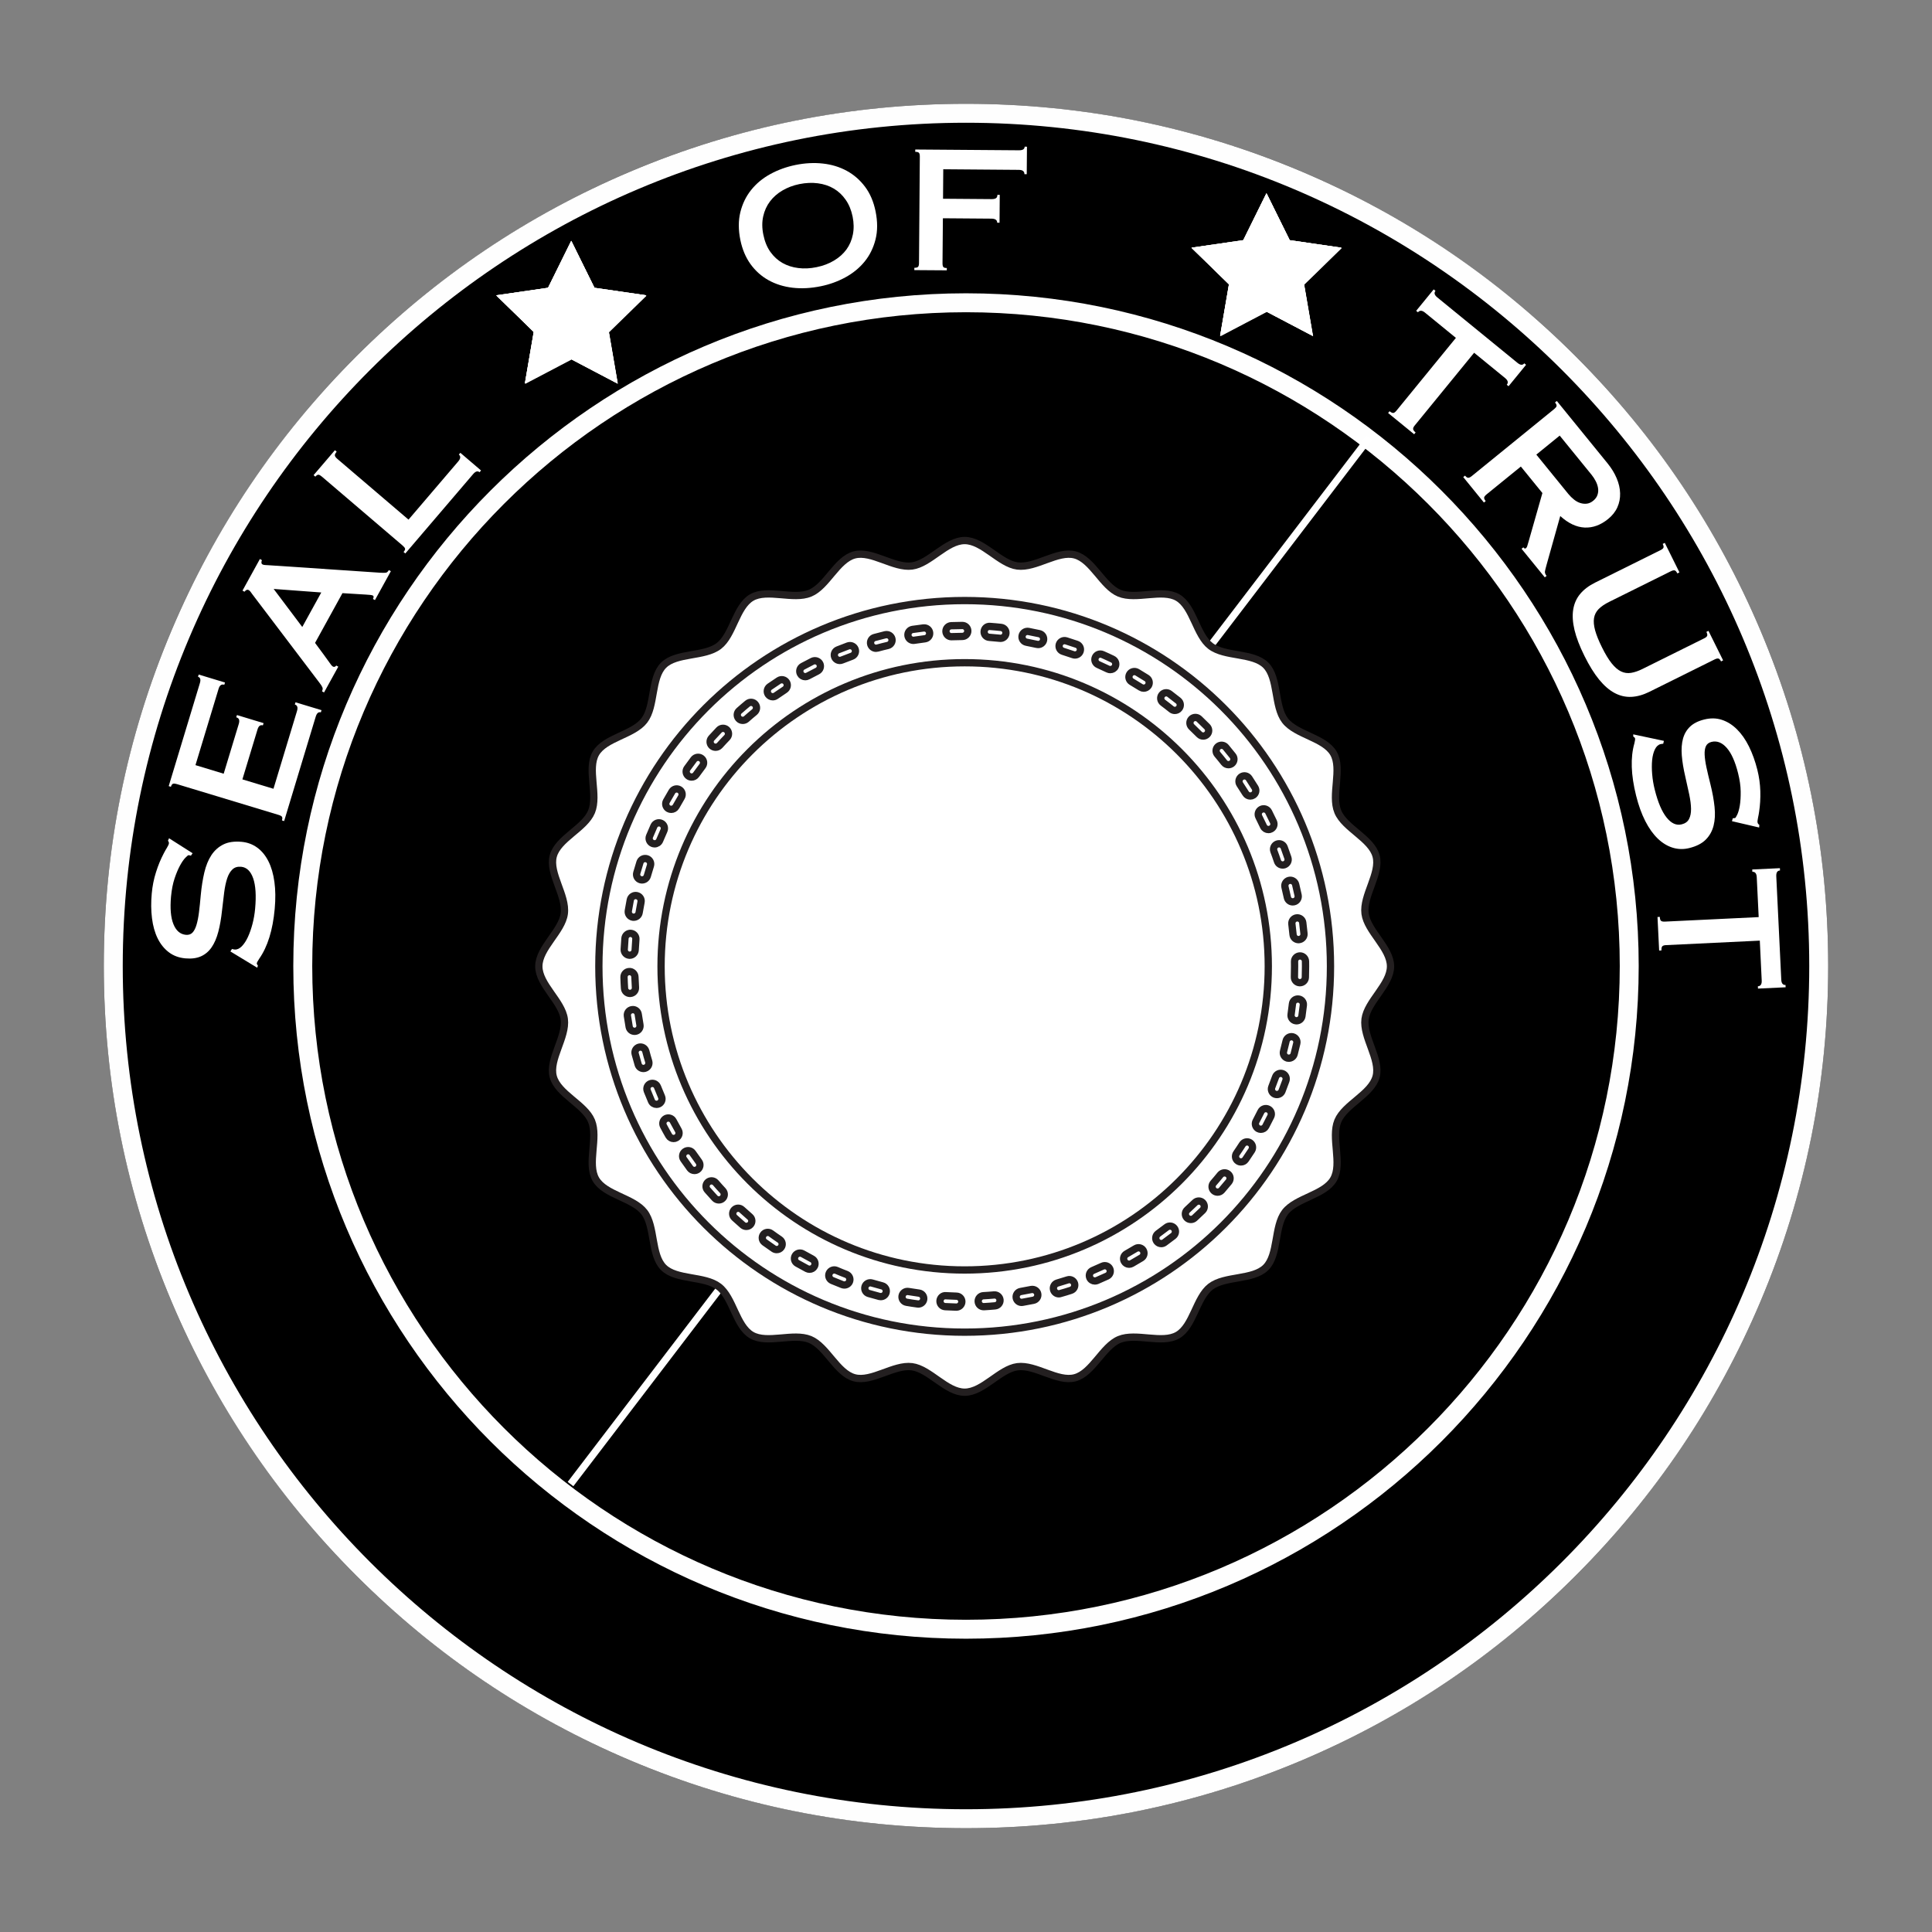
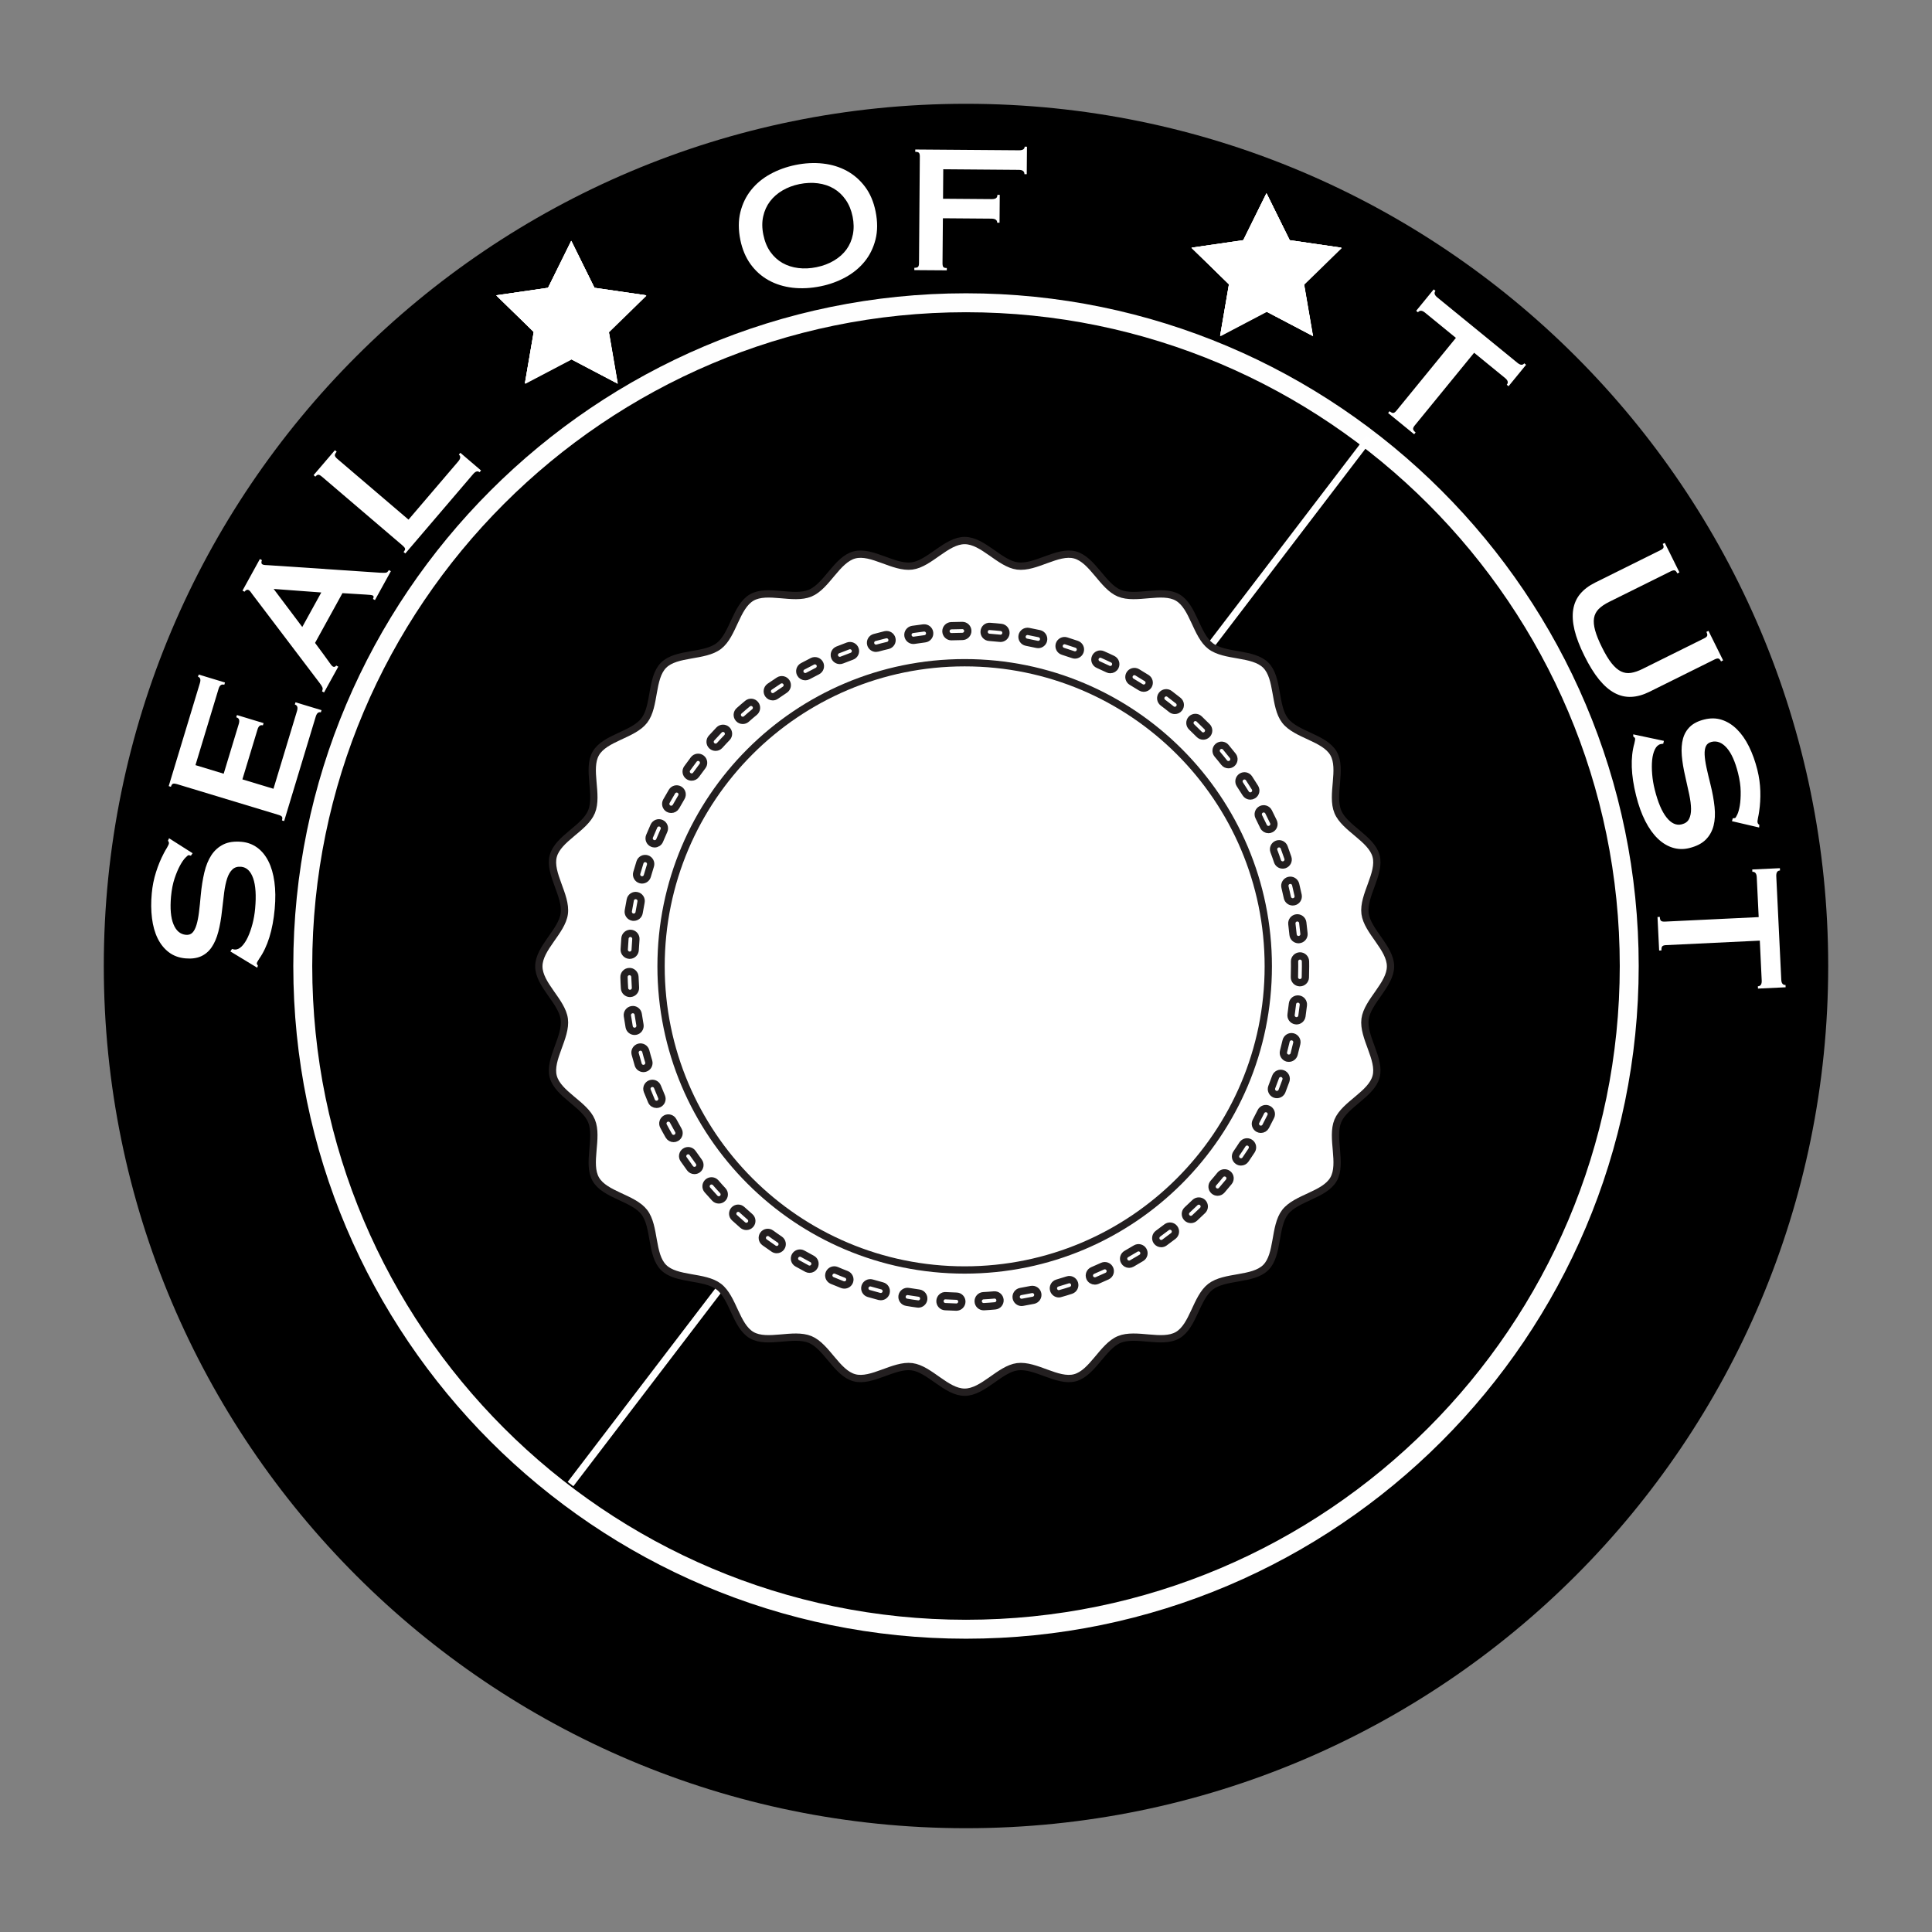
<svg xmlns="http://www.w3.org/2000/svg" version="1.0" preserveAspectRatio="xMidYMid meet" height="1080" viewBox="0 0 810 810" zoomAndPan="magnify" width="1080">
  <rect x="0" y="0" width="810" height="810" fill="#808080" stroke="none" />
  <defs>
    <g />
    <clipPath id="8602d1e27a">
      <path clip-rule="nonzero" d="M 43.516 43.516 L 766.484 43.516 L 766.484 766.484 L 43.516 766.484 Z M 43.516 43.516" />
    </clipPath>
    <clipPath id="1008f6dc07">
      <path clip-rule="nonzero" d="M 405 43.516 C 205.359 43.516 43.516 205.359 43.516 405 C 43.516 604.641 205.359 766.484 405 766.484 C 604.641 766.484 766.484 604.641 766.484 405 C 766.484 205.359 604.641 43.516 405 43.516 Z M 405 43.516" />
    </clipPath>
    <clipPath id="1d6465668a">
-       <path clip-rule="nonzero" d="M 43.516 43.516 L 766.516 43.516 L 766.516 766.516 L 43.516 766.516 Z M 43.516 43.516" />
-     </clipPath>
+       </clipPath>
    <clipPath id="b7ef48180d">
      <path clip-rule="nonzero" d="M 208.055 101 L 271.055 101 L 271.055 160.965 L 208.055 160.965 Z M 208.055 101" />
    </clipPath>
    <clipPath id="6d8d041250">
      <path clip-rule="nonzero" d="M 208.055 100.965 L 271 100.965 L 271 160.965 L 208.055 160.965 Z M 208.055 100.965" />
    </clipPath>
    <clipPath id="9c0bb578da">
      <path clip-rule="nonzero" d="M 499.531 81 L 562.531 81 L 562.531 141 L 499.531 141 Z M 499.531 81" />
    </clipPath>
    <clipPath id="d60b3184bf">
      <path clip-rule="nonzero" d="M 224.477 224.477 L 585.227 224.477 L 585.227 585.227 L 224.477 585.227 Z M 224.477 224.477" />
    </clipPath>
  </defs>
  <g clip-path="url(#8602d1e27a)">
    <g clip-path="url(#1008f6dc07)">
      <path fill-rule="nonzero" fill-opacity="1" d="M 43.516 43.516 L 766.484 43.516 L 766.484 766.484 L 43.516 766.484 Z M 43.516 43.516" fill="#000000" />
    </g>
  </g>
  <path fill-rule="nonzero" fill-opacity="1" d="M 405 130.906 C 556.133 130.906 679.094 253.863 679.094 405 C 679.094 556.133 556.133 679.094 405 679.094 C 253.863 679.094 130.906 556.133 130.906 405 C 130.906 253.863 253.863 130.906 405 130.906 Z M 405 687.035 C 560.516 687.035 687.035 560.516 687.035 405 C 687.035 249.484 560.516 122.965 405 122.965 C 249.484 122.965 122.965 249.484 122.965 405 C 122.965 560.516 249.484 687.035 405 687.035" fill="#fefefe" />
  <g clip-path="url(#1d6465668a)">
-     <path fill-rule="nonzero" fill-opacity="1" d="M 405 51.461 C 599.941 51.461 758.535 210.055 758.535 405 C 758.535 599.941 599.941 758.535 405 758.535 C 210.055 758.535 51.461 599.941 51.461 405 C 51.461 210.055 210.055 51.461 405 51.461 Z M 149.391 660.605 C 182.59 693.801 221.246 719.867 264.293 738.074 C 308.859 756.922 356.203 766.48 405 766.48 C 453.797 766.48 501.137 756.922 545.703 738.074 C 588.754 719.867 627.406 693.801 660.605 660.605 C 693.801 627.406 719.867 588.754 738.074 545.703 C 756.922 501.137 766.48 453.797 766.48 405 C 766.48 356.203 756.922 308.859 738.074 264.293 C 719.867 221.246 693.801 182.59 660.605 149.391 C 627.406 116.195 588.754 90.133 545.703 71.926 C 501.137 53.074 453.797 43.516 405 43.516 C 356.203 43.516 308.859 53.074 264.293 71.926 C 221.246 90.133 182.59 116.195 149.391 149.391 C 116.195 182.59 90.133 221.246 71.926 264.293 C 53.074 308.859 43.516 356.203 43.516 405 C 43.516 453.797 53.074 501.137 71.926 545.703 C 90.133 588.754 116.195 627.406 149.391 660.605" fill="#fefefe" />
-   </g>
+     </g>
  <path stroke-miterlimit="4" stroke-opacity="1" stroke-width="4" stroke="#ffffff" d="M -0.002 1.998 L 735.918 2.001" stroke-linejoin="miter" fill="none" transform="matrix(0.455, -0.596, 0.596, 0.455, 238.004, 621.293)" stroke-linecap="butt" />
  <g fill-opacity="1" fill="#ffffff">
    <g transform="translate(566.488, 160.502)">
      <g>
        <path d="M 34.594 -39.172 L 35.344 -38.562 C 34.645 -37.707 34.906 -36.785 36.125 -35.797 L 69.75 -8.344 C 70.938 -7.375 71.879 -7.316 72.578 -8.172 L 73.328 -7.562 L 65.984 1.422 L 65.234 0.812 C 65.973 -0.082 65.734 -1.023 64.516 -2.016 L 51.547 -12.609 L 26.594 17.938 C 26.156 18.477 25.945 18.953 25.969 19.359 C 25.988 19.773 26.336 20.258 27.016 20.812 L 26.406 21.562 L 15.484 12.656 L 16.094 11.906 C 16.781 12.457 17.316 12.695 17.703 12.625 C 18.098 12.551 18.516 12.242 18.953 11.703 L 43.906 -18.844 L 30.938 -29.438 C 29.719 -30.426 28.738 -30.473 28 -29.578 L 27.25 -30.188 Z M 34.594 -39.172" />
      </g>
    </g>
  </g>
  <g fill-opacity="1" fill="#ffffff">
    <g transform="translate(610.143, 195.926)">
      <g>
-         <path d="M 47.375 11.156 C 48.113 12.051 48.91 12.836 49.766 13.516 C 50.617 14.203 51.504 14.688 52.422 14.969 C 53.348 15.258 54.266 15.348 55.172 15.234 C 56.086 15.117 56.977 14.707 57.844 14 C 58.738 13.27 59.332 12.441 59.625 11.516 C 59.926 10.586 60 9.645 59.844 8.688 C 59.695 7.738 59.375 6.781 58.875 5.812 C 58.383 4.852 57.805 3.961 57.141 3.141 L 43.766 -13.297 L 33.969 -5.328 Z M 63.828 -1.672 C 65.484 0.367 66.758 2.457 67.656 4.594 C 68.562 6.727 69.039 8.828 69.094 10.891 C 69.156 12.961 68.773 14.914 67.953 16.75 C 67.129 18.594 65.836 20.227 64.078 21.656 C 60.953 24.207 57.664 25.406 54.219 25.25 C 50.781 25.094 47.375 23.484 44 20.422 L 38.375 40.484 C 37.977 41.891 37.719 42.906 37.594 43.531 C 37.477 44.164 37.703 44.828 38.266 45.516 L 37.516 46.125 L 27.781 34.156 L 28.531 33.547 C 28.789 33.867 29 34.035 29.156 34.047 C 29.32 34.066 29.461 34.031 29.578 33.938 C 29.828 33.738 30.004 33.488 30.109 33.188 C 30.223 32.883 30.414 32.238 30.688 31.25 L 36.516 10.781 L 27.484 -0.328 L 13.156 11.312 C 12.539 11.812 12.188 12.25 12.094 12.625 C 12.008 13 12.227 13.508 12.75 14.156 L 12 14.766 L 3.328 4.094 L 4.078 3.484 C 4.578 4.086 5.02 4.391 5.406 4.391 C 5.801 4.398 6.305 4.156 6.922 3.656 L 41.453 -24.422 C 42.023 -24.891 42.359 -25.305 42.453 -25.672 C 42.547 -26.047 42.328 -26.555 41.797 -27.203 L 42.562 -27.812 Z M 63.828 -1.672" />
-       </g>
+         </g>
    </g>
  </g>
  <g fill-opacity="1" fill="#ffffff">
    <g transform="translate(650.33, 245.351)">
      <g>
        <path d="M 53.781 -5.375 L 52.906 -4.938 C 52.539 -5.688 52.164 -6.109 51.781 -6.203 C 51.395 -6.297 50.867 -6.18 50.203 -5.859 L 24.328 6.984 C 22.461 7.91 20.992 8.91 19.922 9.984 C 18.859 11.066 18.207 12.336 17.969 13.797 C 17.738 15.254 17.895 16.973 18.438 18.953 C 18.988 20.941 19.941 23.301 21.297 26.031 C 22.711 28.895 24.07 31.141 25.375 32.766 C 26.676 34.391 27.988 35.52 29.312 36.156 C 30.633 36.789 32.023 36.988 33.484 36.75 C 34.953 36.52 36.555 35.973 38.297 35.109 L 64.172 22.266 C 64.836 21.941 65.25 21.598 65.406 21.234 C 65.562 20.867 65.453 20.316 65.078 19.578 L 65.953 19.141 L 72.094 31.516 L 71.219 31.953 C 70.875 31.242 70.508 30.844 70.125 30.75 C 69.738 30.664 69.211 30.785 68.547 31.109 L 41.172 44.703 C 38.566 45.992 36.051 46.695 33.625 46.812 C 31.195 46.926 28.863 46.391 26.625 45.203 C 24.383 44.016 22.219 42.145 20.125 39.594 C 18.039 37.051 15.988 33.742 13.969 29.672 C 11.945 25.609 10.551 21.969 9.781 18.75 C 9.02 15.539 8.844 12.68 9.25 10.172 C 9.656 7.672 10.633 5.488 12.188 3.625 C 13.75 1.77 15.832 0.195 18.438 -1.094 L 45.812 -14.688 C 46.477 -15.008 46.895 -15.344 47.062 -15.688 C 47.238 -16.031 47.141 -16.57 46.766 -17.312 L 47.641 -17.75 Z M 53.781 -5.375" />
      </g>
    </g>
  </g>
  <g fill-opacity="1" fill="#ffffff">
    <g transform="translate(679.788, 306.112)">
      <g>
        <path d="M 56.984 16.609 C 57.734 19.617 58.148 22.613 58.234 25.594 C 58.316 28.582 58.148 31.441 57.734 34.172 C 57.617 35.023 57.457 35.914 57.25 36.844 C 57.051 37.77 57 38.414 57.094 38.781 C 57.207 39.219 57.445 39.516 57.812 39.672 L 57.75 40.828 L 46.344 38.172 L 46.688 36.938 C 47.051 36.945 47.375 36.914 47.656 36.844 C 47.832 36.801 48.141 36.316 48.578 35.391 C 49.016 34.473 49.367 33.203 49.641 31.578 C 49.91 29.961 50.031 28.008 50 25.719 C 49.977 23.426 49.613 20.867 48.906 18.047 C 47.695 13.191 46.109 9.648 44.141 7.422 C 42.172 5.191 40.039 4.363 37.75 4.938 C 36.633 5.219 35.863 5.805 35.438 6.703 C 35.008 7.598 34.828 8.801 34.891 10.312 C 34.961 11.82 35.219 13.602 35.656 15.656 C 36.102 17.719 36.66 20.078 37.328 22.734 C 38.172 26.109 38.742 29.258 39.047 32.188 C 39.359 35.125 39.223 37.738 38.641 40.031 C 38.066 42.32 36.977 44.273 35.375 45.891 C 33.781 47.504 31.477 48.688 28.469 49.438 C 26.094 50.031 23.781 49.984 21.531 49.297 C 19.289 48.617 17.191 47.344 15.234 45.469 C 13.285 43.594 11.539 41.145 10 38.125 C 8.457 35.102 7.176 31.547 6.156 27.453 C 3.988 18.785 3.742 11.5 5.422 5.594 C 5.691 4.426 5.801 3.754 5.75 3.578 C 5.688 3.305 5.57 3.117 5.406 3.016 C 5.25 2.91 5.102 2.801 4.969 2.688 L 4.953 1.766 L 17.812 4.5 L 17.531 5.703 C 17.406 5.742 17.254 5.758 17.078 5.75 C 16.91 5.75 16.672 5.789 16.359 5.875 C 15.379 6.145 14.598 6.891 14.016 8.109 C 13.43 9.328 13.051 10.816 12.875 12.578 C 12.707 14.348 12.711 16.312 12.891 18.469 C 13.066 20.625 13.426 22.781 13.969 24.938 C 15.289 30.238 16.941 34.129 18.922 36.609 C 20.898 39.098 23.016 40.062 25.266 39.5 C 26.742 39.133 27.77 38.391 28.344 37.266 C 28.926 36.141 29.207 34.719 29.188 33 C 29.164 31.289 28.914 29.289 28.438 27 C 27.957 24.707 27.406 22.207 26.781 19.5 C 26.02 16.258 25.531 13.301 25.312 10.625 C 25.102 7.957 25.27 5.613 25.812 3.594 C 26.363 1.582 27.352 -0.102 28.781 -1.469 C 30.207 -2.832 32.18 -3.828 34.703 -4.453 C 37.348 -5.117 39.82 -5.07 42.125 -4.312 C 44.438 -3.551 46.547 -2.223 48.453 -0.328 C 50.359 1.555 52.031 3.945 53.469 6.844 C 54.906 9.75 56.078 13.004 56.984 16.609 Z M 56.984 16.609" />
      </g>
    </g>
  </g>
  <g fill-opacity="1" fill="#ffffff">
    <g transform="translate(693.963, 364.471)">
      <g>
        <path d="M 52.266 -0.484 L 52.312 0.484 C 51.195 0.535 50.676 1.348 50.75 2.922 L 52.844 46.266 C 52.914 47.797 53.508 48.535 54.625 48.484 L 54.672 49.453 L 43.078 50 L 43.031 49.031 C 44.188 48.977 44.723 48.164 44.641 46.594 L 43.844 29.891 L 4.453 31.781 C 3.754 31.812 3.258 31.973 2.969 32.266 C 2.688 32.555 2.566 33.133 2.609 34 L 1.641 34.047 L 0.953 19.984 L 1.922 19.938 C 1.961 20.812 2.141 21.367 2.453 21.609 C 2.773 21.848 3.285 21.953 3.984 21.922 L 43.375 20.031 L 42.562 3.312 C 42.488 1.738 41.875 0.977 40.719 1.031 L 40.672 0.062 Z M 52.266 -0.484" />
      </g>
    </g>
  </g>
  <g clip-path="url(#b7ef48180d)">
    <path fill-rule="nonzero" fill-opacity="1" d="M 239.637 101.168 L 249.34 120.844 L 271.055 124 L 255.34 139.324 L 259.059 160.945 L 239.637 150.738 L 220.199 160.945 L 223.906 139.324 L 208.203 124 L 229.918 120.844 Z M 239.637 101.168" fill="#ffffff" />
  </g>
  <g clip-path="url(#6d8d041250)">
    <path fill-rule="nonzero" fill-opacity="1" d="M 239.484 100.98 L 249.203 120.656 L 270.914 123.809 L 255.199 139.133 L 258.91 160.758 L 239.484 150.547 L 220.059 160.758 L 223.77 139.133 L 208.055 123.809 L 229.766 120.656 Z M 239.484 100.98" fill="#ffffff" />
    <path fill-rule="nonzero" fill-opacity="1" d="M 239.484 100.98 L 249.203 120.656 L 270.914 123.809 L 255.199 139.133 L 258.91 160.758 L 239.484 150.547 L 220.059 160.758 L 223.77 139.133 L 208.055 123.809 L 229.766 120.656 Z M 239.484 100.98" fill="#ffffff" />
    <path fill-rule="nonzero" fill-opacity="1" d="M 239.484 100.98 L 249.203 120.656 L 270.914 123.809 L 255.199 139.133 L 258.91 160.758 L 239.484 150.547 L 220.059 160.758 L 223.77 139.133 L 208.055 123.809 L 229.766 120.656 Z M 239.484 100.98" fill="#ffffff" />
  </g>
  <g clip-path="url(#9c0bb578da)">
    <path fill-rule="nonzero" fill-opacity="1" d="M 531.113 81.207 L 540.82 100.879 L 562.531 104.035 L 546.816 119.359 L 550.535 140.98 L 531.113 130.773 L 511.676 140.98 L 515.383 119.359 L 499.684 104.035 L 521.395 100.879 Z M 531.113 81.207" fill="#ffffff" />
    <path fill-rule="nonzero" fill-opacity="1" d="M 530.961 81.02 L 540.68 100.691 L 562.391 103.848 L 546.676 119.172 L 550.387 140.793 L 530.961 130.586 L 511.539 140.793 L 515.246 119.172 L 499.531 103.848 L 521.242 100.691 Z M 530.961 81.02" fill="#ffffff" />
    <path fill-rule="nonzero" fill-opacity="1" d="M 530.961 81.02 L 540.68 100.691 L 562.391 103.848 L 546.676 119.172 L 550.387 140.793 L 530.961 130.586 L 511.539 140.793 L 515.246 119.172 L 499.531 103.848 L 521.242 100.691 Z M 530.961 81.02" fill="#ffffff" />
    <path fill-rule="nonzero" fill-opacity="1" d="M 530.961 81.02 L 540.68 100.691 L 562.391 103.848 L 546.676 119.172 L 550.387 140.793 L 530.961 130.586 L 511.539 140.793 L 515.246 119.172 L 499.531 103.848 L 521.242 100.691 Z M 530.961 81.02" fill="#ffffff" />
  </g>
  <path fill-rule="nonzero" fill-opacity="1" d="M 583.625 404.789 C 583.625 412.496 573.914 419.484 572.941 426.941 C 571.953 434.547 579.523 443.816 577.574 451.086 C 575.602 458.484 564.41 462.734 561.512 469.688 C 558.582 476.766 563.48 487.664 559.691 494.211 C 555.883 500.82 543.965 502.008 539.344 508.016 C 534.707 514.059 536.625 525.875 531.25 531.25 C 525.867 536.605 514.055 534.68 508.031 539.32 C 502.012 543.957 500.82 555.867 494.23 559.672 C 487.676 563.461 476.762 558.57 469.703 561.484 C 462.734 564.383 458.492 575.582 451.09 577.559 C 443.816 579.512 434.562 571.941 426.945 572.922 C 419.5 573.902 412.512 583.625 404.797 583.625 C 397.09 583.625 390.09 573.902 382.66 572.922 C 375.043 571.941 365.777 579.512 358.5 577.559 C 351.102 575.582 346.867 564.383 339.891 561.484 C 332.836 558.57 321.918 563.461 315.367 559.672 C 308.773 555.867 307.582 543.957 301.57 539.32 C 295.535 534.68 283.715 536.605 278.355 531.25 C 272.973 525.859 274.887 514.059 270.254 508.016 C 265.641 502.008 253.723 500.809 249.906 494.211 C 246.121 487.664 251.02 476.766 248.09 469.688 C 245.203 462.719 234.004 458.484 232.023 451.086 C 230.082 443.816 237.66 434.539 236.66 426.941 C 235.691 419.484 225.973 412.496 225.973 404.789 C 225.973 397.09 235.691 390.086 236.66 382.656 C 237.66 375.031 230.082 365.77 232.023 358.496 C 234.004 351.098 245.203 346.871 248.09 339.887 C 251.02 332.824 246.121 321.922 249.906 315.363 C 253.723 308.77 265.641 307.582 270.254 301.551 C 274.898 295.539 272.977 283.719 278.359 278.336 C 283.727 272.969 295.535 274.891 301.57 270.262 C 307.582 265.633 308.773 253.727 315.371 249.902 C 321.918 246.117 332.84 251.004 339.891 248.078 C 346.875 245.191 351.109 233.992 358.5 232.016 C 365.785 230.082 375.043 237.648 382.66 236.66 C 390.09 235.684 397.09 225.977 404.797 225.977 C 412.512 225.977 419.5 235.684 426.945 236.66 C 434.562 237.648 443.816 230.082 451.09 232.016 C 458.492 233.992 462.738 245.191 469.703 248.078 C 476.762 251.016 487.676 246.117 494.23 249.902 C 500.832 253.727 502.012 265.633 508.031 270.262 C 514.055 274.891 525.867 272.969 531.25 278.336 C 536.625 283.73 534.707 295.539 539.344 301.57 C 543.965 307.582 555.883 308.77 559.691 315.363 C 563.48 321.922 558.574 332.824 561.512 339.887 C 564.41 346.871 575.602 351.098 577.574 358.496 C 579.523 365.77 571.953 375.031 572.941 382.656 C 573.914 390.086 583.625 397.09 583.625 404.789" fill="#ffffff" />
  <g clip-path="url(#d60b3184bf)">
    <path stroke-miterlimit="10" stroke-opacity="1" stroke-width="30" stroke="#231f20" d="M 3881.329 2131.107 C 3881.329 2055.671 3786.279 1987.27 3776.758 1914.281 C 3767.085 1839.839 3841.183 1749.11 3822.104 1677.956 C 3802.796 1605.54 3693.255 1563.942 3664.885 1495.885 C 3636.21 1426.605 3684.155 1319.931 3647.068 1255.851 C 3609.79 1191.159 3493.138 1179.536 3447.907 1120.731 C 3402.523 1061.583 3421.296 945.925 3368.685 893.315 C 3315.999 840.896 3200.379 859.745 3141.422 814.323 C 3082.503 768.939 3070.841 652.363 3006.34 615.123 C 2942.183 578.036 2835.357 625.905 2766.268 597.382 C 2698.058 569.013 2656.536 459.395 2584.121 440.049 C 2512.89 420.932 2422.314 495.03 2347.757 485.433 C 2274.883 475.836 2206.482 380.671 2130.97 380.671 C 2055.534 380.671 1987.018 475.836 1914.297 485.433 C 1839.74 495.03 1749.049 420.932 1677.818 440.049 C 1605.403 459.395 1563.957 569.013 1495.671 597.382 C 1426.62 625.905 1319.756 578.036 1255.637 615.123 C 1191.098 652.363 1179.436 768.939 1120.594 814.323 C 1061.522 859.745 945.826 840.896 893.368 893.315 C 840.682 946.078 859.416 1061.583 814.071 1120.731 C 768.916 1179.536 652.264 1191.273 614.909 1255.851 C 577.86 1319.931 625.806 1426.605 597.13 1495.885 C 568.875 1564.095 459.258 1605.54 439.873 1677.956 C 420.871 1749.11 495.045 1839.916 485.257 1914.281 C 475.775 1987.27 380.648 2055.671 380.648 2131.107 C 380.648 2206.467 475.775 2275.02 485.257 2347.742 C 495.045 2422.375 420.871 2513.028 439.873 2584.22 C 459.258 2656.635 568.875 2698.005 597.13 2766.367 C 625.806 2835.495 577.86 2942.206 614.909 3006.401 C 652.264 3070.941 768.916 3082.564 814.071 3141.597 C 859.531 3200.44 840.72 3316.136 893.407 3368.823 C 945.94 3421.357 1061.522 3402.545 1120.594 3447.853 C 1179.436 3493.16 1191.098 3609.698 1255.675 3647.129 C 1319.756 3684.178 1426.658 3636.347 1495.671 3664.985 C 1564.034 3693.24 1605.479 3802.857 1677.818 3822.203 C 1749.125 3841.129 1839.74 3767.07 1914.297 3776.743 C 1987.018 3786.302 2055.534 3881.313 2130.97 3881.313 C 2206.482 3881.313 2274.883 3786.302 2347.757 3776.743 C 2422.314 3767.07 2512.89 3841.129 2584.121 3822.203 C 2656.536 3802.857 2698.097 3693.24 2766.268 3664.985 C 2835.357 3636.233 2942.183 3684.178 3006.34 3647.129 C 3070.956 3609.698 3082.503 3493.16 3141.422 3447.853 C 3200.379 3402.545 3315.999 3421.357 3368.685 3368.823 C 3421.296 3316.022 3402.523 3200.44 3447.907 3141.406 C 3493.138 3082.564 3609.79 3070.941 3647.068 3006.401 C 3684.155 2942.206 3636.133 2835.495 3664.885 2766.367 C 3693.255 2698.005 3802.796 2656.635 3822.104 2584.22 C 3841.183 2513.028 3767.085 2422.375 3776.758 2347.742 C 3786.279 2275.02 3881.329 2206.467 3881.329 2131.107 Z M 3881.329 2131.107" stroke-linejoin="round" fill="none" transform="matrix(0.102, 0, 0, -0.102, 187.083, 622.517)" stroke-linecap="round" />
  </g>
  <path fill-rule="nonzero" fill-opacity="1" d="M 558.418 404.789 C 558.418 489.637 489.648 558.414 404.797 558.414 C 319.961 558.414 251.18 489.637 251.18 404.789 C 251.18 319.953 319.961 251.18 404.797 251.18 C 489.648 251.18 558.418 319.953 558.418 404.789" fill="#ffffff" />
-   <path stroke-miterlimit="10" stroke-opacity="1" stroke-width="30" stroke="#231f20" d="M 3634.604 2131.107 C 3634.604 1300.623 2961.492 627.434 2130.97 627.434 C 1300.6 627.434 627.373 1300.623 627.373 2131.107 C 627.373 2961.476 1300.6 3634.627 2130.97 3634.627 C 2961.492 3634.627 3634.604 2961.476 3634.604 2131.107 Z M 3634.604 2131.107" stroke-linejoin="round" fill="none" transform="matrix(0.102, 0, 0, -0.102, 187.083, 622.517)" stroke-linecap="round" />
  <path fill-rule="nonzero" fill-opacity="1" d="M 399.227 266.359 C 397.996 266.359 396.98 265.387 396.93 264.141 C 396.887 262.875 397.871 261.809 399.137 261.746 C 400.688 261.703 402.238 261.66 403.793 261.645 L 403.816 261.645 C 405.074 261.645 406.102 262.66 406.113 263.934 C 406.121 265.195 405.098 266.238 403.824 266.25 C 402.32 266.258 400.82 266.293 399.312 266.352 C 399.285 266.359 399.258 266.359 399.227 266.359 Z M 419.844 267.047 C 419.754 267.047 419.668 267.047 419.602 267.027 C 418.102 266.871 416.605 266.738 415.102 266.621 C 413.832 266.535 412.879 265.43 412.977 264.164 C 413.066 262.898 414.105 261.918 415.438 262.043 C 416.988 262.156 418.539 262.285 420.078 262.461 C 421.344 262.594 422.258 263.727 422.121 264.98 C 422.004 266.164 421.004 267.047 419.844 267.047 Z M 383.258 267.891 C 382.141 267.891 381.16 267.078 380.984 265.93 C 380.793 264.672 381.652 263.512 382.91 263.305 C 384.441 263.078 385.98 262.867 387.523 262.68 C 388.809 262.551 389.941 263.422 390.082 264.684 C 390.242 265.941 389.336 267.09 388.074 267.234 C 386.582 267.422 385.094 267.645 383.609 267.859 C 383.496 267.871 383.371 267.891 383.258 267.891 Z M 435.668 269.641 C 435.504 269.641 435.336 269.621 435.164 269.586 C 433.703 269.254 432.23 268.953 430.746 268.672 C 429.496 268.43 428.676 267.23 428.914 265.984 C 429.152 264.742 430.348 263.934 431.602 264.152 C 433.129 264.441 434.652 264.754 436.164 265.094 C 437.406 265.375 438.191 266.602 437.91 267.848 C 437.672 268.914 436.727 269.641 435.668 269.641 Z M 367.566 271.223 C 366.555 271.223 365.633 270.547 365.348 269.531 C 365.012 268.297 365.734 267.027 366.953 266.707 C 368.453 266.293 369.957 265.906 371.473 265.539 C 372.719 265.258 373.953 266.016 374.246 267.25 C 374.543 268.492 373.777 269.73 372.543 270.031 C 371.07 270.371 369.621 270.734 368.176 271.137 C 367.969 271.195 367.762 271.223 367.566 271.223 Z M 451.109 274.039 C 450.863 274.039 450.605 274 450.359 273.906 C 448.938 273.418 447.504 272.938 446.062 272.488 C 444.848 272.117 444.168 270.828 444.543 269.605 C 444.926 268.406 446.215 267.727 447.426 268.102 C 448.918 268.566 450.398 269.051 451.871 269.562 C 453.07 269.984 453.707 271.281 453.281 272.488 C 452.953 273.441 452.066 274.039 451.109 274.039 Z M 352.359 276.332 C 351.445 276.332 350.582 275.793 350.227 274.906 C 349.746 273.723 350.32 272.371 351.508 271.902 C 352.945 271.332 354.398 270.77 355.848 270.23 C 357.035 269.812 358.363 270.41 358.801 271.609 C 359.234 272.797 358.629 274.121 357.434 274.555 C 356.016 275.078 354.609 275.617 353.215 276.168 C 352.934 276.289 352.645 276.332 352.359 276.332 Z M 465.949 280.18 C 465.617 280.18 465.281 280.113 464.961 279.953 C 463.598 279.301 462.23 278.668 460.852 278.051 C 459.688 277.531 459.164 276.176 459.68 275.023 C 460.195 273.859 461.543 273.328 462.719 273.859 C 464.137 274.473 465.551 275.137 466.949 275.809 C 468.094 276.363 468.578 277.73 468.027 278.879 C 467.637 279.703 466.809 280.18 465.949 280.18 Z M 337.859 283.148 C 337.035 283.148 336.242 282.715 335.828 281.945 C 335.223 280.816 335.637 279.438 336.754 278.828 C 338.117 278.082 339.496 277.375 340.883 276.676 C 342.016 276.125 343.395 276.578 343.969 277.707 C 344.535 278.84 344.074 280.219 342.941 280.793 C 341.594 281.465 340.266 282.156 338.949 282.867 C 338.598 283.062 338.223 283.148 337.859 283.148 Z M 479.984 287.977 C 479.574 287.977 479.141 287.859 478.762 287.621 C 477.488 286.82 476.203 286.035 474.91 285.273 C 473.812 284.621 473.445 283.211 474.09 282.117 C 474.734 281.02 476.148 280.66 477.234 281.297 C 478.59 282.094 479.91 282.902 481.227 283.738 C 482.301 284.41 482.613 285.828 481.934 286.91 C 481.5 287.598 480.746 287.977 479.984 287.977 Z M 324.207 291.582 C 323.488 291.582 322.77 291.238 322.312 290.594 C 321.598 289.547 321.852 288.117 322.895 287.371 C 324.16 286.496 325.441 285.633 326.742 284.785 C 327.809 284.098 329.234 284.391 329.93 285.453 C 330.625 286.516 330.328 287.934 329.258 288.633 C 328 289.457 326.762 290.297 325.523 291.156 C 325.125 291.438 324.66 291.582 324.207 291.582 Z M 493.043 297.32 C 492.535 297.32 492.027 297.152 491.602 296.809 C 490.434 295.855 489.246 294.945 488.043 294.043 C 487.031 293.273 486.824 291.824 487.59 290.82 C 488.355 289.809 489.801 289.594 490.809 290.363 C 492.051 291.305 493.281 292.25 494.488 293.219 C 495.48 294.023 495.633 295.469 494.84 296.453 C 494.391 297.031 493.719 297.32 493.043 297.32 Z M 311.605 301.492 C 310.965 301.492 310.332 301.242 309.879 300.719 C 309.035 299.773 309.125 298.305 310.082 297.469 C 311.234 296.434 312.426 295.441 313.617 294.445 C 314.598 293.629 316.043 293.766 316.855 294.758 C 317.664 295.73 317.527 297.172 316.551 298 C 315.395 298.934 314.254 299.918 313.125 300.926 C 312.688 301.312 312.141 301.492 311.605 301.492 Z M 504.961 308.086 C 504.367 308.086 503.77 307.84 503.316 307.387 C 502.254 306.328 501.188 305.273 500.102 304.238 C 499.184 303.371 499.137 301.902 500.016 300.973 C 500.887 300.062 502.352 300.023 503.27 300.898 C 504.391 301.961 505.5 303.055 506.594 304.152 C 507.488 305.062 507.484 306.516 506.578 307.406 C 506.129 307.855 505.539 308.086 504.961 308.086 Z M 300.195 312.781 C 299.645 312.781 299.098 312.586 298.652 312.191 C 297.711 311.348 297.637 309.879 298.484 308.941 C 299.531 307.785 300.586 306.645 301.664 305.523 C 302.547 304.609 304 304.594 304.922 305.461 C 305.836 306.352 305.863 307.809 304.984 308.727 C 303.934 309.801 302.91 310.906 301.906 312.023 C 301.453 312.52 300.828 312.781 300.195 312.781 Z M 515.57 320.105 C 514.891 320.105 514.219 319.801 513.77 319.234 C 512.828 318.047 511.891 316.875 510.918 315.734 C 510.102 314.762 510.23 313.297 511.203 312.477 C 512.188 311.668 513.629 311.797 514.445 312.77 C 515.441 313.961 516.422 315.16 517.379 316.383 C 518.168 317.371 517.996 318.816 516.996 319.613 C 516.578 319.93 516.07 320.105 515.57 320.105 Z M 290.137 325.301 C 289.676 325.301 289.203 325.156 288.797 324.863 C 287.766 324.133 287.527 322.691 288.266 321.66 C 289.168 320.387 290.09 319.133 291.043 317.895 C 291.812 316.902 293.262 316.695 294.266 317.48 C 295.273 318.238 295.465 319.699 294.691 320.691 C 293.773 321.891 292.887 323.109 292.012 324.324 C 291.555 324.961 290.855 325.301 290.137 325.301 Z M 524.754 333.262 C 523.977 333.262 523.23 332.867 522.793 332.152 C 522 330.875 521.195 329.621 520.367 328.367 C 519.668 327.316 519.957 325.887 521.016 325.172 C 522.078 324.477 523.504 324.762 524.199 325.82 C 525.062 327.113 525.891 328.43 526.711 329.754 C 527.379 330.832 527.047 332.238 525.961 332.91 C 525.586 333.148 525.168 333.262 524.754 333.262 Z M 281.555 338.863 C 281.18 338.863 280.793 338.773 280.441 338.582 C 279.332 337.965 278.934 336.562 279.547 335.449 C 280.297 334.09 281.082 332.738 281.883 331.406 C 282.531 330.312 283.953 329.957 285.031 330.609 C 286.129 331.258 286.484 332.684 285.824 333.785 C 285.055 335.066 284.301 336.371 283.574 337.688 C 283.156 338.438 282.367 338.863 281.555 338.863 Z M 532.379 347.352 C 531.512 347.352 530.688 346.871 530.289 346.023 C 529.66 344.668 528.992 343.309 528.324 341.984 C 527.746 340.855 528.191 339.473 529.32 338.887 C 530.449 338.316 531.84 338.762 532.418 339.898 C 533.113 341.277 533.797 342.66 534.461 344.07 C 535.004 345.223 534.508 346.59 533.355 347.117 C 533.039 347.289 532.711 347.352 532.379 347.352 Z M 274.586 353.344 C 274.289 353.344 274 353.266 273.711 353.16 C 272.531 352.672 271.98 351.328 272.465 350.16 C 273.055 348.711 273.668 347.289 274.316 345.863 C 274.844 344.711 276.199 344.191 277.359 344.727 C 278.516 345.246 279.023 346.605 278.508 347.758 C 277.883 349.137 277.285 350.52 276.711 351.918 C 276.348 352.809 275.484 353.344 274.586 353.344 Z M 538.344 362.23 C 537.387 362.23 536.488 361.641 536.164 360.672 C 535.688 359.242 535.188 357.816 534.656 356.426 C 534.219 355.219 534.824 353.898 536.016 353.457 C 537.211 353.023 538.527 353.617 538.969 354.812 C 539.508 356.266 540.031 357.734 540.523 359.203 C 540.93 360.402 540.281 361.695 539.078 362.117 C 538.836 362.203 538.586 362.23 538.344 362.23 Z M 269.312 368.496 C 269.109 368.496 268.895 368.477 268.684 368.41 C 267.469 368.07 266.758 366.801 267.105 365.57 C 267.531 364.082 267.973 362.586 268.449 361.105 C 268.836 359.887 270.121 359.238 271.34 359.617 C 272.551 360.008 273.219 361.301 272.832 362.504 C 272.371 363.938 271.938 365.375 271.531 366.816 C 271.242 367.848 270.32 368.496 269.312 368.496 Z M 542.566 377.715 C 541.5 377.715 540.551 376.977 540.316 375.898 C 540.008 374.414 539.672 372.945 539.309 371.488 C 539.012 370.27 539.758 369.016 540.996 368.707 C 542.227 368.406 543.477 369.16 543.785 370.398 C 544.152 371.906 544.5 373.422 544.824 374.949 C 545.082 376.188 544.285 377.414 543.047 377.664 C 542.887 377.699 542.727 377.715 542.566 377.715 Z M 265.824 384.16 C 265.699 384.16 265.574 384.148 265.453 384.137 C 264.199 383.934 263.344 382.758 263.547 381.488 C 263.801 379.945 264.078 378.418 264.379 376.891 C 264.625 375.652 265.832 374.824 267.086 375.094 C 268.332 375.344 269.145 376.551 268.895 377.793 C 268.602 379.266 268.332 380.746 268.09 382.234 C 267.906 383.359 266.93 384.16 265.824 384.16 Z M 544.992 393.578 C 543.824 393.578 542.82 392.676 542.703 391.496 C 542.566 389.984 542.398 388.504 542.203 387.008 C 542.051 385.75 542.938 384.598 544.195 384.441 C 545.453 384.293 546.609 385.164 546.77 386.418 C 546.969 387.961 547.141 389.504 547.289 391.055 C 547.41 392.316 546.484 393.438 545.215 393.559 C 545.137 393.57 545.07 393.578 544.992 393.578 Z M 264.137 400.117 C 264.098 400.117 264.059 400.117 264.023 400.117 C 262.754 400.051 261.773 398.977 261.832 397.699 C 261.914 396.148 262.012 394.594 262.137 393.047 C 262.234 391.773 263.391 390.832 264.617 390.945 C 265.883 391.055 266.82 392.16 266.723 393.414 C 266.602 394.918 266.5 396.422 266.43 397.918 C 266.375 399.16 265.359 400.117 264.137 400.117 Z M 545.566 411.66 C 545.543 411.66 545.512 411.66 545.492 411.66 C 544.219 411.621 543.227 410.555 543.27 409.316 C 543.316 407.816 543.34 406.297 543.34 404.789 L 543.324 402.746 C 543.301 401.477 544.324 400.438 545.598 400.414 L 545.625 400.414 C 546.875 400.414 547.898 401.438 547.922 402.695 L 547.941 404.785 C 547.941 406.34 547.91 407.91 547.863 409.453 C 547.816 410.703 546.801 411.66 545.566 411.66 Z M 264.25 416.164 C 263.043 416.164 262.031 415.223 261.953 414.008 C 261.855 412.469 261.777 410.914 261.738 409.355 C 261.691 408.086 262.684 407.008 263.961 406.98 C 265.137 406.887 266.293 407.922 266.324 409.199 C 266.379 410.703 266.449 412.215 266.551 413.715 C 266.625 414.992 265.66 416.078 264.395 416.152 C 264.344 416.152 264.297 416.164 264.25 416.164 Z M 544.148 427.66 C 544.039 427.66 543.926 427.656 543.812 427.629 C 542.559 427.445 541.688 426.285 541.875 425.027 C 542.086 423.539 542.285 422.051 542.449 420.543 C 542.598 419.277 543.68 418.375 544.996 418.52 C 546.262 418.656 547.164 419.812 547.023 421.062 C 546.848 422.609 546.645 424.148 546.422 425.688 C 546.254 426.832 545.27 427.66 544.148 427.66 Z M 266.172 432.078 C 265.078 432.078 264.102 431.309 263.906 430.184 C 263.633 428.664 263.379 427.133 263.16 425.582 C 262.977 424.328 263.852 423.164 265.109 422.984 C 266.359 422.77 267.531 423.668 267.711 424.922 C 267.934 426.426 268.168 427.906 268.434 429.387 C 268.656 430.629 267.832 431.824 266.582 432.047 C 266.438 432.078 266.305 432.078 266.172 432.078 Z M 540.922 443.371 C 540.727 443.371 540.531 443.34 540.328 443.309 C 539.105 442.965 538.371 441.723 538.703 440.48 C 539.078 439.035 539.445 437.574 539.781 436.117 C 540.074 434.871 541.312 434.094 542.547 434.383 C 543.785 434.676 544.551 435.906 544.266 437.133 C 543.914 438.66 543.539 440.168 543.148 441.664 C 542.867 442.695 541.945 443.371 540.922 443.371 Z M 269.902 447.68 C 268.914 447.68 268 447.043 267.699 446.051 C 267.25 444.566 266.828 443.074 266.43 441.559 C 266.102 440.332 266.836 439.086 268.066 438.742 C 269.293 438.43 270.547 439.156 270.879 440.383 C 271.258 441.84 271.668 443.289 272.109 444.711 C 272.469 445.945 271.781 447.219 270.559 447.582 C 270.34 447.648 270.121 447.68 269.902 447.68 Z M 535.91 458.625 C 535.633 458.625 535.348 458.578 535.074 458.477 C 533.891 458.004 533.312 456.664 533.77 455.484 C 534.32 454.086 534.852 452.676 535.359 451.25 C 535.777 450.055 537.102 449.426 538.293 449.855 C 539.492 450.281 540.117 451.598 539.691 452.793 C 539.172 454.262 538.621 455.723 538.055 457.164 C 537.703 458.07 536.832 458.625 535.91 458.625 Z M 275.395 462.746 C 274.5 462.746 273.652 462.234 273.281 461.367 C 272.668 459.938 272.074 458.512 271.512 457.07 C 271.043 455.883 271.625 454.543 272.812 454.086 C 273.992 453.621 275.32 454.199 275.793 455.387 C 276.34 456.777 276.91 458.168 277.504 459.543 C 278 460.707 277.469 462.062 276.305 462.562 C 276 462.691 275.691 462.746 275.395 462.746 Z M 529.184 473.219 C 528.816 473.219 528.441 473.129 528.109 472.953 C 526.98 472.34 526.551 470.949 527.152 469.836 C 527.859 468.504 528.547 467.164 529.211 465.816 C 529.777 464.664 531.148 464.199 532.285 464.758 C 533.43 465.32 533.906 466.707 533.344 467.824 C 532.652 469.238 531.941 470.633 531.215 471.988 C 530.805 472.77 530.004 473.219 529.184 473.219 Z M 282.562 477.09 C 281.762 477.09 280.992 476.668 280.566 475.934 C 279.797 474.578 279.039 473.227 278.32 471.852 C 277.719 470.738 278.148 469.348 279.27 468.734 C 280.391 468.145 281.781 468.574 282.379 469.688 C 283.082 471.023 283.805 472.34 284.551 473.645 C 285.191 474.75 284.809 476.156 283.707 476.777 C 283.344 476.996 282.953 477.09 282.562 477.09 Z M 520.836 486.922 C 520.387 486.922 519.93 486.801 519.527 486.512 C 518.48 485.809 518.219 484.371 518.941 483.324 C 519.789 482.074 520.637 480.836 521.445 479.562 C 522.137 478.488 523.559 478.184 524.629 478.871 C 525.691 479.562 526 480.98 525.316 482.062 C 524.477 483.363 523.613 484.648 522.73 485.926 C 522.285 486.582 521.566 486.922 520.836 486.922 Z M 291.32 490.516 C 290.617 490.516 289.922 490.195 289.473 489.586 C 288.547 488.332 287.648 487.074 286.766 485.781 C 286.047 484.754 286.312 483.309 287.363 482.602 C 288.41 481.875 289.84 482.133 290.559 483.191 C 291.41 484.426 292.285 485.645 293.176 486.855 C 293.918 487.871 293.707 489.324 292.684 490.074 C 292.27 490.371 291.797 490.516 291.32 490.516 Z M 510.996 499.609 C 510.457 499.609 509.918 499.422 509.48 499.039 C 508.523 498.207 508.418 496.75 509.258 495.797 C 510.246 494.66 511.219 493.52 512.168 492.336 C 512.969 491.371 514.414 491.219 515.406 492.031 C 516.395 492.805 516.535 494.27 515.73 495.266 C 514.75 496.461 513.746 497.641 512.73 498.824 C 512.277 499.348 511.633 499.609 510.996 499.609 Z M 301.551 502.875 C 300.93 502.875 300.312 502.625 299.863 502.141 C 298.805 501 297.77 499.84 296.75 498.676 C 295.918 497.723 296.02 496.266 296.977 495.43 C 297.938 494.609 299.387 494.703 300.223 495.648 C 301.203 496.793 302.211 497.906 303.238 499.012 C 304.098 499.949 304.043 501.402 303.113 502.258 C 302.676 502.676 302.113 502.875 301.551 502.875 Z M 499.781 511.09 C 499.16 511.09 498.539 510.828 498.086 510.336 C 497.223 509.398 497.289 507.934 498.227 507.086 C 499.34 506.074 500.43 505.039 501.508 503.992 C 502.414 503.113 503.875 503.129 504.762 504.023 C 505.652 504.934 505.633 506.402 504.727 507.277 C 503.609 508.367 502.477 509.422 501.336 510.484 C 500.891 510.891 500.336 511.09 499.781 511.09 Z M 313.117 514 C 312.59 514 312.055 513.809 311.617 513.453 C 310.441 512.43 309.285 511.406 308.133 510.344 C 307.191 509.496 307.129 508.039 307.988 507.102 C 308.848 506.176 310.301 506.098 311.234 506.961 C 312.344 507.965 313.469 508.973 314.613 509.969 C 315.586 510.789 315.688 512.242 314.859 513.199 C 314.402 513.734 313.766 514 313.117 514 Z M 487.344 521.219 C 486.633 521.219 485.938 520.891 485.477 520.27 C 484.738 519.234 484.965 517.801 485.996 517.047 C 487.211 516.176 488.414 515.273 489.605 514.348 C 490.602 513.574 492.051 513.758 492.832 514.77 C 493.605 515.77 493.422 517.203 492.418 517.992 C 491.188 518.941 489.949 519.863 488.695 520.777 C 488.285 521.078 487.809 521.219 487.344 521.219 Z M 325.871 523.742 C 325.418 523.742 324.973 523.621 324.578 523.348 C 323.293 522.477 322.02 521.578 320.762 520.672 C 319.73 519.926 319.504 518.492 320.25 517.457 C 320.996 516.43 322.43 516.207 323.461 516.945 C 324.684 517.84 325.91 518.707 327.164 519.543 C 328.215 520.258 328.484 521.695 327.77 522.742 C 327.328 523.406 326.605 523.742 325.871 523.742 Z M 473.852 529.879 C 473.043 529.879 472.266 529.457 471.84 528.699 C 471.215 527.594 471.609 526.188 472.715 525.574 C 474.023 524.828 475.324 524.078 476.605 523.297 C 477.691 522.637 479.113 522.98 479.766 524.059 C 480.422 525.156 480.07 526.57 478.992 527.219 C 477.668 528.023 476.332 528.812 474.977 529.578 C 474.621 529.773 474.227 529.879 473.852 529.879 Z M 339.656 531.984 C 339.293 531.984 338.93 531.902 338.598 531.73 C 337.203 530.996 335.844 530.254 334.484 529.484 C 333.379 528.871 332.988 527.473 333.617 526.355 C 334.242 525.27 335.645 524.867 336.75 525.48 C 338.059 526.23 339.383 526.941 340.719 527.652 C 341.844 528.23 342.281 529.621 341.691 530.75 C 341.281 531.551 340.484 531.984 339.656 531.984 Z M 459.453 536.918 C 458.562 536.918 457.707 536.391 457.336 535.523 C 456.852 534.344 457.395 533.012 458.57 532.516 C 459.953 531.918 461.312 531.336 462.676 530.699 C 463.844 530.164 465.207 530.684 465.73 531.816 C 466.266 532.977 465.758 534.328 464.609 534.863 C 463.195 535.523 461.781 536.148 460.355 536.75 C 460.055 536.863 459.758 536.918 459.453 536.918 Z M 354.293 538.602 C 354.02 538.602 353.738 538.559 353.473 538.461 C 352.012 537.887 350.57 537.316 349.133 536.707 C 347.965 536.199 347.414 534.855 347.906 533.699 C 348.406 532.516 349.762 531.961 350.93 532.453 C 352.309 533.059 353.711 533.621 355.113 534.152 C 356.309 534.613 356.898 535.949 356.445 537.125 C 356.094 538.047 355.215 538.602 354.293 538.602 Z M 444.348 542.309 C 443.348 542.309 442.43 541.641 442.141 540.641 C 441.789 539.422 442.492 538.145 443.699 537.789 C 445.145 537.367 446.586 536.918 448.016 536.465 C 449.211 536.051 450.52 536.715 450.918 537.934 C 451.309 539.137 450.652 540.43 449.449 540.832 C 447.973 541.316 446.484 541.773 444.988 542.188 C 444.773 542.262 444.559 542.309 444.348 542.309 Z M 369.582 543.48 C 369.383 543.48 369.195 543.465 369.008 543.418 C 367.496 543.031 365.996 542.613 364.504 542.168 C 363.293 541.824 362.59 540.543 362.945 539.32 C 363.305 538.105 364.594 537.406 365.801 537.762 C 367.238 538.188 368.688 538.578 370.152 538.969 C 371.375 539.27 372.121 540.52 371.809 541.758 C 371.539 542.797 370.605 543.48 369.582 543.48 Z M 428.711 545.91 C 427.609 545.91 426.641 545.113 426.445 543.992 C 426.23 542.738 427.07 541.551 428.328 541.336 C 429.816 541.074 431.293 540.809 432.758 540.5 C 434 540.266 435.215 541.055 435.477 542.309 C 435.734 543.543 434.926 544.762 433.68 545.012 C 432.168 545.316 430.637 545.613 429.102 545.871 C 428.969 545.895 428.84 545.91 428.711 545.91 Z M 385.316 546.594 C 385.219 546.594 385.109 546.586 385.004 546.562 C 383.453 546.355 381.918 546.125 380.398 545.855 C 379.141 545.645 378.297 544.453 378.512 543.203 C 378.73 541.953 379.922 541.125 381.176 541.336 C 382.66 541.578 384.137 541.797 385.633 542.016 C 386.895 542.188 387.773 543.352 387.594 544.609 C 387.438 545.762 386.453 546.594 385.316 546.594 Z M 412.766 547.707 C 411.559 547.707 410.547 546.773 410.477 545.531 C 410.406 544.273 411.379 543.172 412.648 543.105 C 414.152 543.031 415.648 542.918 417.141 542.785 C 418.426 542.668 419.523 543.617 419.637 544.875 C 419.746 546.137 418.812 547.254 417.547 547.363 C 416.004 547.508 414.457 547.625 412.902 547.707 C 412.859 547.707 412.816 547.707 412.766 547.707 Z M 401.309 547.891 C 401.309 547.891 401.273 547.891 401.258 547.891 C 399.695 547.852 398.145 547.777 396.602 547.695 C 395.336 547.629 394.367 546.551 394.43 545.277 C 394.496 544.008 395.582 542.973 396.852 543.105 C 398.348 543.199 399.855 543.246 401.367 543.301 C 402.633 543.32 403.645 544.375 403.613 545.645 C 403.574 546.895 402.551 547.891 401.309 547.891" fill="#ffffff" />
  <path stroke-miterlimit="10" stroke-opacity="1" stroke-width="30" stroke="#231f20" d="M 2076.448 3486.049 C 2064.404 3486.049 2054.463 3495.569 2053.966 3507.766 C 2053.545 3520.154 2063.18 3530.592 2075.568 3531.203 C 2090.747 3531.624 2105.926 3532.044 2121.143 3532.197 L 2121.373 3532.197 C 2133.684 3532.197 2143.74 3522.257 2143.854 3509.792 C 2143.931 3497.443 2133.914 3487.234 2121.449 3487.119 C 2106.729 3487.043 2092.047 3486.699 2077.289 3486.125 C 2077.021 3486.049 2076.753 3486.049 2076.448 3486.049 Z M 2278.247 3479.32 C 2277.368 3479.32 2276.527 3479.32 2275.877 3479.511 C 2261.195 3481.04 2246.551 3482.34 2231.831 3483.487 C 2219.405 3484.328 2210.076 3495.149 2211.032 3507.536 C 2211.911 3519.924 2222.081 3529.521 2235.119 3528.298 C 2250.298 3527.189 2265.477 3525.927 2280.541 3524.206 C 2292.929 3522.907 2301.876 3511.819 2300.538 3499.545 C 2299.391 3487.96 2289.603 3479.32 2278.247 3479.32 Z M 1920.146 3471.061 C 1909.211 3471.061 1899.615 3479.014 1897.894 3490.255 C 1896.021 3502.566 1904.432 3513.921 1916.744 3515.948 C 1931.731 3518.165 1946.796 3520.23 1961.898 3522.065 C 1974.477 3523.327 1985.565 3514.801 1986.941 3502.451 C 1988.509 3490.14 1979.639 3478.899 1967.289 3477.484 C 1952.684 3475.649 1938.116 3473.47 1923.587 3471.367 C 1922.479 3471.252 1921.255 3471.061 1920.146 3471.061 Z M 2433.134 3453.932 C 2431.528 3453.932 2429.884 3454.123 2428.202 3454.467 C 2413.902 3457.717 2399.488 3460.661 2384.959 3463.414 C 2372.724 3465.785 2364.695 3477.523 2367.027 3489.719 C 2369.359 3501.878 2381.059 3509.792 2393.332 3507.651 C 2408.282 3504.822 2423.193 3501.763 2437.99 3498.437 C 2450.148 3495.684 2457.833 3483.678 2455.08 3471.482 C 2452.748 3461.044 2443.495 3453.932 2433.134 3453.932 Z M 1766.56 3438.447 C 1756.657 3438.447 1747.634 3445.062 1744.843 3455.003 C 1741.555 3467.085 1748.628 3479.511 1760.557 3482.646 C 1775.239 3486.699 1789.959 3490.484 1804.794 3494.078 C 1816.991 3496.831 1829.073 3489.413 1831.94 3477.331 C 1834.846 3465.173 1827.352 3453.053 1815.27 3450.109 C 1800.856 3446.782 1786.671 3443.227 1772.524 3439.288 C 1770.498 3438.715 1768.472 3438.447 1766.56 3438.447 Z M 2584.274 3410.88 C 2581.865 3410.88 2579.341 3411.263 2576.933 3412.18 C 2563.015 3416.96 2548.983 3421.662 2534.875 3426.059 C 2522.984 3429.692 2516.331 3442.309 2520.002 3454.276 C 2523.749 3466.014 2536.366 3472.667 2548.219 3468.996 C 2562.824 3464.446 2577.315 3459.705 2591.729 3454.697 C 2603.467 3450.567 2609.699 3437.874 2605.532 3426.059 C 2602.32 3416.73 2593.641 3410.88 2584.274 3410.88 Z M 1617.714 3388.437 C 1608.768 3388.437 1600.318 3393.713 1596.838 3402.392 C 1592.136 3413.977 1597.756 3427.206 1609.379 3431.795 C 1623.449 3437.377 1637.673 3442.882 1651.857 3448.159 C 1663.481 3452.25 1676.48 3446.4 1680.762 3434.662 C 1685.006 3423.039 1679.08 3410.078 1667.38 3405.834 C 1653.501 3400.71 1639.737 3395.434 1626.088 3390.043 C 1623.335 3388.858 1620.505 3388.437 1617.714 3388.437 Z M 2729.525 3350.776 C 2726.275 3350.776 2722.987 3351.426 2719.852 3352.994 C 2706.508 3359.379 2693.126 3365.573 2679.63 3371.614 C 2668.236 3376.699 2663.112 3389.966 2668.159 3401.245 C 2673.206 3412.639 2686.397 3417.839 2697.905 3412.639 C 2711.784 3406.636 2725.625 3400.137 2739.313 3393.56 C 2750.516 3388.131 2755.257 3374.749 2749.866 3363.508 C 2746.042 3355.441 2737.937 3350.776 2729.525 3350.776 Z M 1475.789 3321.718 C 1467.722 3321.718 1459.96 3325.962 1455.907 3333.495 C 1449.981 3344.544 1454.034 3358.041 1464.969 3364.005 C 1478.313 3371.308 1491.809 3378.228 1505.382 3385.072 C 1516.47 3390.463 1529.967 3386.028 1535.587 3374.979 C 1541.131 3363.891 1536.62 3350.394 1525.532 3344.774 C 1512.341 3338.197 1499.341 3331.43 1486.456 3324.471 C 1483.015 3322.56 1479.345 3321.718 1475.789 3321.718 Z M 2866.9 3274.461 C 2862.886 3274.461 2858.642 3275.608 2854.933 3277.94 C 2842.469 3285.778 2829.89 3293.463 2817.234 3300.919 C 2806.49 3307.304 2802.896 3321.107 2809.205 3331.812 C 2815.514 3342.556 2829.354 3346.074 2839.984 3339.841 C 2853.251 3332.042 2866.174 3324.127 2879.059 3315.945 C 2889.573 3309.369 2892.632 3295.49 2885.979 3284.899 C 2881.735 3278.17 2874.356 3274.461 2866.9 3274.461 Z M 1342.161 3239.171 C 1335.126 3239.171 1328.091 3242.535 1323.617 3248.844 C 1316.62 3259.091 1319.106 3273.085 1329.314 3280.387 C 1341.702 3288.952 1354.243 3297.401 1366.975 3305.698 C 1377.413 3312.428 1391.368 3309.56 1398.174 3299.16 C 1404.98 3288.761 1402.074 3274.882 1391.598 3268.038 C 1379.286 3259.97 1367.166 3251.75 1355.046 3243.338 C 1351.146 3240.586 1346.596 3239.171 1342.161 3239.171 Z M 2994.717 3183.005 C 2989.747 3183.005 2984.776 3184.649 2980.609 3188.014 C 2969.177 3197.343 2957.554 3206.251 2945.777 3215.083 C 2935.875 3222.616 2933.848 3236.8 2941.342 3246.627 C 2948.836 3256.529 2962.983 3258.632 2972.847 3251.1 C 2985.006 3241.886 2997.049 3232.633 3008.864 3223.151 C 3018.575 3215.275 3020.066 3201.128 3012.305 3191.493 C 3007.908 3185.834 3001.332 3183.005 2994.717 3183.005 Z M 1218.817 3142.171 C 1212.547 3142.171 1206.353 3144.618 1201.918 3149.741 C 1193.659 3158.994 1194.539 3173.37 1203.906 3181.552 C 1215.185 3191.684 1226.847 3201.396 1238.508 3211.145 C 1248.105 3219.136 1262.251 3217.798 1270.204 3208.087 C 1278.119 3198.566 1276.78 3184.458 1267.222 3176.352 C 1255.905 3167.214 1244.74 3157.579 1233.691 3147.715 C 1229.408 3143.93 1224.056 3142.171 1218.817 3142.171 Z M 3111.37 3077.632 C 3105.558 3077.632 3099.708 3080.04 3095.273 3084.476 C 3084.873 3094.837 3074.435 3105.16 3063.806 3115.292 C 3054.821 3123.78 3054.362 3138.156 3062.965 3147.256 C 3071.491 3156.165 3085.829 3156.547 3094.814 3147.982 C 3105.787 3137.583 3116.646 3126.877 3127.351 3116.133 C 3136.107 3107.225 3136.069 3093.002 3127.198 3084.284 C 3122.802 3079.887 3117.028 3077.632 3111.37 3077.632 Z M 1107.135 3031.674 C 1101.744 3031.674 1096.392 3033.586 1092.033 3037.448 C 1082.819 3045.706 1082.092 3060.082 1090.389 3069.258 C 1100.636 3080.576 1110.959 3091.74 1121.512 3102.713 C 1130.152 3111.66 1144.376 3111.813 1153.399 3103.325 C 1162.346 3094.608 1162.613 3080.346 1154.011 3071.361 C 1143.726 3060.847 1133.708 3050.027 1123.882 3039.092 C 1119.447 3034.236 1113.329 3031.674 1107.135 3031.674 Z M 3215.213 2959.985 C 3208.561 2959.985 3201.984 2962.967 3197.588 2968.511 C 3188.373 2980.135 3179.197 2991.605 3169.677 3002.769 C 3161.686 3012.289 3162.947 3026.627 3172.468 3034.656 C 3182.103 3042.571 3196.211 3041.309 3204.202 3031.789 C 3213.952 3020.127 3223.549 3008.39 3232.916 2996.422 C 3240.639 2986.749 3238.957 2972.602 3229.169 2964.803 C 3225.078 2961.706 3220.107 2959.985 3215.213 2959.985 Z M 1008.683 2909.134 C 1004.171 2909.134 999.545 2910.548 995.568 2913.416 C 985.474 2920.566 983.142 2934.674 990.368 2944.768 C 999.2 2957.232 1008.224 2969.505 1017.553 2981.626 C 1025.085 2991.337 1039.27 2993.364 1049.096 2985.678 C 1058.96 2978.261 1060.834 2963.961 1053.264 2954.25 C 1044.279 2942.512 1035.599 2930.583 1027.035 2918.692 C 1022.562 2912.46 1015.718 2909.134 1008.683 2909.134 Z M 3305.102 2831.213 C 3297.493 2831.213 3290.191 2835.074 3285.908 2842.071 C 3278.147 2854.574 3270.271 2866.847 3262.165 2879.12 C 3255.321 2889.405 3258.15 2903.399 3268.512 2910.395 C 3278.912 2917.201 3292.867 2914.41 3299.673 2904.049 C 3308.122 2891.393 3316.228 2878.508 3324.257 2865.547 C 3330.795 2854.994 3327.545 2841.23 3316.916 2834.654 C 3313.246 2832.321 3309.155 2831.213 3305.102 2831.213 Z M 924.682 2776.385 C 921.012 2776.385 917.226 2777.264 913.785 2779.138 C 902.927 2785.179 899.027 2798.905 905.03 2809.801 C 912.371 2823.107 920.056 2836.336 927.894 2849.374 C 934.241 2860.079 948.158 2863.559 958.711 2857.174 C 969.454 2850.827 972.934 2836.871 966.472 2826.089 C 958.94 2813.548 951.561 2800.778 944.449 2787.893 C 940.358 2780.552 932.635 2776.385 924.682 2776.385 Z M 3379.735 2693.302 C 3371.247 2693.302 3363.18 2698.005 3359.28 2706.302 C 3353.124 2719.569 3346.586 2732.874 3340.048 2745.836 C 3334.389 2756.885 3338.748 2770.42 3349.798 2776.155 C 3360.847 2781.738 3374.459 2777.379 3380.117 2766.253 C 3386.923 2752.756 3393.614 2739.221 3400.114 2725.419 C 3405.428 2714.14 3400.573 2700.758 3389.294 2695.596 C 3386.197 2693.914 3382.985 2693.302 3379.735 2693.302 Z M 856.472 2634.651 C 853.567 2634.651 850.737 2635.415 847.908 2636.448 C 836.361 2641.227 830.97 2654.38 835.711 2665.812 C 841.485 2679.996 847.487 2693.914 853.834 2707.869 C 858.996 2719.148 872.263 2724.233 883.619 2718.995 C 894.936 2713.91 899.906 2700.605 894.859 2689.326 C 888.742 2675.829 882.892 2662.294 877.272 2648.606 C 873.716 2639.889 865.266 2634.651 856.472 2634.651 Z M 3438.119 2547.668 C 3428.751 2547.668 3419.957 2553.441 3416.784 2562.924 C 3412.119 2576.917 3407.225 2590.873 3402.026 2604.484 C 3397.743 2616.298 3403.67 2629.222 3415.331 2633.542 C 3427.031 2637.786 3439.916 2631.974 3444.236 2620.275 C 3449.512 2606.052 3454.636 2591.676 3459.453 2577.3 C 3463.43 2565.562 3457.083 2552.906 3445.307 2548.777 C 3442.936 2547.936 3440.489 2547.668 3438.119 2547.668 Z M 804.856 2486.341 C 802.868 2486.341 800.765 2486.532 798.701 2487.182 C 786.81 2490.508 779.851 2502.934 783.254 2514.978 C 787.422 2529.545 791.742 2544.189 796.407 2558.68 C 800.192 2570.609 812.771 2576.955 824.7 2573.247 C 836.552 2569.423 843.09 2556.768 839.305 2544.992 C 834.794 2530.96 830.55 2516.89 826.573 2502.781 C 823.744 2492.687 814.721 2486.341 804.856 2486.341 Z M 3479.45 2396.108 C 3469.012 2396.108 3459.721 2403.334 3457.427 2413.887 C 3454.406 2428.416 3451.118 2442.792 3447.562 2457.053 C 3444.657 2468.982 3451.959 2481.255 3464.08 2484.276 C 3476.123 2487.22 3488.358 2479.841 3491.379 2467.72 C 3494.973 2452.962 3498.376 2438.127 3501.549 2423.178 C 3504.072 2411.057 3496.273 2399.052 3484.152 2396.605 C 3482.585 2396.261 3481.017 2396.108 3479.45 2396.108 Z M 770.713 2333.022 C 769.49 2333.022 768.266 2333.136 767.081 2333.251 C 754.808 2335.239 746.435 2346.748 748.423 2359.174 C 750.908 2374.276 753.623 2389.226 756.567 2404.175 C 758.975 2416.296 770.79 2424.401 783.063 2421.763 C 795.26 2419.316 803.212 2407.502 800.765 2395.343 C 797.898 2380.929 795.26 2366.438 792.889 2351.871 C 791.092 2340.86 781.533 2333.022 770.713 2333.022 Z M 3503.193 2240.839 C 3491.761 2240.839 3481.935 2249.671 3480.788 2261.218 C 3479.45 2276.014 3477.806 2290.505 3475.894 2305.149 C 3474.403 2317.46 3483.082 2328.739 3495.393 2330.269 C 3507.705 2331.722 3519.022 2323.195 3520.59 2310.922 C 3522.54 2295.82 3524.222 2280.717 3525.675 2265.538 C 3526.86 2253.189 3517.799 2242.215 3505.372 2241.03 C 3504.608 2240.916 3503.958 2240.839 3503.193 2240.839 Z M 754.196 2176.835 C 753.814 2176.835 753.431 2176.835 753.087 2176.835 C 740.661 2177.485 731.064 2187.999 731.638 2200.502 C 732.441 2215.681 733.397 2230.898 734.62 2246.039 C 735.576 2258.503 746.893 2267.718 758.899 2266.609 C 771.287 2265.538 780.463 2254.718 779.507 2242.445 C 778.322 2227.725 777.328 2213.005 776.64 2198.361 C 776.104 2186.202 766.163 2176.835 754.196 2176.835 Z M 3508.814 2063.853 C 3508.584 2063.853 3508.278 2063.853 3508.087 2063.853 C 3495.623 2064.236 3485.911 2074.673 3486.332 2086.794 C 3486.791 2101.476 3487.02 2116.349 3487.02 2131.107 L 3486.867 2151.104 C 3486.638 2163.53 3496.655 2173.7 3509.119 2173.929 L 3509.387 2173.929 C 3521.622 2173.929 3531.639 2163.912 3531.869 2151.601 L 3532.06 2131.145 C 3532.06 2115.928 3531.754 2100.558 3531.295 2085.455 C 3530.836 2073.221 3520.895 2063.853 3508.814 2063.853 Z M 755.305 2019.769 C 743.491 2019.769 733.588 2028.984 732.823 2040.874 C 731.867 2055.939 731.103 2071.156 730.72 2086.411 C 730.261 2098.837 739.973 2109.39 752.476 2109.658 C 763.984 2110.575 775.301 2100.443 775.607 2087.941 C 776.142 2073.221 776.831 2058.424 777.825 2043.742 C 778.551 2031.239 769.107 2020.61 756.72 2019.884 C 756.222 2019.884 755.764 2019.769 755.305 2019.769 Z M 3494.935 1907.246 C 3493.864 1907.246 3492.755 1907.284 3491.646 1907.552 C 3479.373 1909.349 3470.847 1920.705 3472.682 1933.016 C 3474.747 1947.583 3476.697 1962.15 3478.303 1976.909 C 3479.756 1989.297 3490.346 1998.129 3503.231 1996.714 C 3515.619 1995.376 3524.451 1984.059 3523.075 1971.824 C 3521.354 1956.683 3519.366 1941.619 3517.187 1926.554 C 3515.543 1915.352 3505.908 1907.246 3494.935 1907.246 Z M 774.116 1864.003 C 763.41 1864.003 753.852 1871.535 751.94 1882.547 C 749.264 1897.42 746.779 1912.408 744.638 1927.587 C 742.841 1939.86 751.405 1951.254 763.716 1953.012 C 775.951 1955.115 787.422 1946.321 789.18 1934.048 C 791.36 1919.328 793.654 1904.837 796.254 1890.347 C 798.433 1878.188 790.366 1866.489 778.131 1864.309 C 776.716 1864.003 775.416 1864.003 774.116 1864.003 Z M 3463.353 1753.468 C 3461.441 1753.468 3459.53 1753.774 3457.542 1754.08 C 3445.574 1757.445 3438.386 1769.603 3441.636 1781.762 C 3445.307 1795.908 3448.901 1810.208 3452.189 1824.469 C 3455.056 1836.666 3467.177 1844.274 3479.259 1841.445 C 3491.379 1838.578 3498.873 1826.534 3496.082 1814.528 C 3492.64 1799.579 3488.97 1784.82 3485.147 1770.177 C 3482.394 1760.083 3473.37 1753.468 3463.353 1753.468 Z M 810.63 1711.296 C 800.956 1711.296 792.01 1717.528 789.066 1727.24 C 784.669 1741.769 780.539 1756.374 776.64 1771.209 C 773.428 1783.215 780.616 1795.411 792.66 1798.776 C 804.665 1801.835 816.938 1794.723 820.188 1782.717 C 823.897 1768.456 827.912 1754.271 832.232 1740.354 C 835.75 1728.272 829.02 1715.808 817.053 1712.252 C 814.912 1711.602 812.771 1711.296 810.63 1711.296 Z M 3414.299 1604.164 C 3411.584 1604.164 3408.793 1604.623 3406.117 1605.617 C 3394.532 1610.243 3388.873 1623.358 3393.346 1634.904 C 3398.737 1648.592 3403.937 1662.395 3408.908 1676.35 C 3412.999 1688.05 3425.96 1694.205 3437.622 1690 C 3449.359 1685.832 3455.477 1672.947 3451.309 1661.248 C 3446.224 1646.872 3440.833 1632.572 3435.289 1618.464 C 3431.848 1609.593 3423.322 1604.164 3414.299 1604.164 Z M 864.387 1563.827 C 855.631 1563.827 847.334 1568.836 843.702 1577.324 C 837.699 1591.317 831.888 1605.273 826.382 1619.381 C 821.794 1631.004 827.491 1644.119 839.114 1648.592 C 850.661 1653.142 863.66 1647.483 868.287 1635.86 C 873.64 1622.249 879.222 1608.637 885.033 1595.179 C 889.889 1583.785 884.689 1570.518 873.295 1565.624 C 870.313 1564.362 867.293 1563.827 864.387 1563.827 Z M 3348.459 1461.321 C 3344.865 1461.321 3341.195 1462.201 3337.945 1463.921 C 3326.895 1469.924 3322.69 1483.535 3328.578 1494.432 C 3335.498 1507.47 3342.227 1520.584 3348.727 1533.775 C 3354.271 1545.054 3367.691 1549.604 3378.817 1544.136 C 3390.02 1538.631 3394.685 1525.058 3389.179 1514.123 C 3382.411 1500.282 3375.453 1486.632 3368.341 1473.365 C 3364.327 1465.718 3356.489 1461.321 3348.459 1461.321 Z M 934.547 1423.431 C 926.709 1423.431 919.176 1427.56 915.009 1434.749 C 907.477 1448.016 900.059 1461.245 893.024 1474.703 C 887.136 1485.6 891.342 1499.211 902.315 1505.214 C 913.288 1510.987 926.9 1506.782 932.75 1495.885 C 939.632 1482.809 946.705 1469.924 954.008 1457.154 C 960.278 1446.333 956.531 1432.569 945.749 1426.49 C 942.193 1424.349 938.37 1423.431 934.547 1423.431 Z M 3266.753 1327.196 C 3262.356 1327.196 3257.883 1328.381 3253.945 1331.21 C 3243.698 1338.093 3241.136 1352.163 3248.21 1362.409 C 3256.506 1374.644 3264.803 1386.765 3272.718 1399.229 C 3279.485 1409.743 3293.402 1412.726 3303.878 1405.996 C 3314.278 1399.229 3317.299 1385.35 3310.608 1374.759 C 3302.387 1362.027 3293.938 1349.448 3285.297 1336.946 C 3280.938 1330.522 3273.903 1327.196 3266.753 1327.196 Z M 1020.268 1292.02 C 1013.385 1292.02 1006.58 1295.156 1002.183 1301.12 C 993.121 1313.393 984.327 1325.705 975.686 1338.36 C 968.651 1348.416 971.251 1362.562 981.536 1369.483 C 991.783 1376.594 1005.777 1374.071 1012.812 1363.709 C 1021.147 1351.627 1029.711 1339.698 1038.429 1327.846 C 1045.693 1317.905 1043.629 1303.682 1033.611 1296.341 C 1029.558 1293.435 1024.932 1292.02 1020.268 1292.02 Z M 3170.441 1203.011 C 3165.165 1203.011 3159.889 1204.847 3155.606 1208.594 C 3146.239 1216.737 3145.207 1230.999 3153.427 1240.328 C 3163.1 1251.454 3172.621 1262.618 3181.912 1274.203 C 3189.75 1283.647 3203.896 1285.138 3213.608 1277.186 C 3223.281 1269.615 3224.657 1255.277 3216.781 1245.528 C 3207.184 1233.828 3197.358 1222.281 3187.417 1210.696 C 3182.982 1205.573 3176.673 1203.011 3170.441 1203.011 Z M 1120.403 1171.048 C 1114.324 1171.048 1108.283 1173.495 1103.886 1178.236 C 1093.524 1189.4 1083.392 1200.756 1073.413 1212.149 C 1065.269 1221.478 1066.263 1235.74 1075.631 1243.922 C 1085.036 1251.951 1099.221 1251.033 1107.403 1241.781 C 1117 1230.578 1126.864 1219.681 1136.92 1208.861 C 1145.331 1199.685 1144.796 1185.462 1135.696 1177.089 C 1131.414 1172.998 1125.908 1171.048 1120.403 1171.048 Z M 3060.671 1090.641 C 3054.592 1090.641 3048.513 1093.203 3044.077 1098.02 C 3035.628 1107.197 3036.278 1121.534 3045.454 1129.831 C 3056.351 1139.734 3067.018 1149.866 3077.571 1160.113 C 3086.441 1168.715 3100.74 1168.562 3109.42 1159.807 C 3118.137 1150.898 3117.946 1136.522 3109.075 1127.958 C 3098.141 1117.29 3087.053 1106.967 3075.888 1096.567 C 3071.53 1092.591 3066.1 1090.641 3060.671 1090.641 Z M 1233.614 1062.157 C 1228.452 1062.157 1223.214 1064.03 1218.932 1067.51 C 1207.424 1077.527 1196.106 1087.544 1184.827 1097.944 C 1175.613 1106.241 1175.001 1120.502 1183.413 1129.678 C 1191.824 1138.74 1206.047 1139.504 1215.185 1131.055 C 1226.044 1121.228 1237.055 1111.364 1248.258 1101.614 C 1257.778 1093.585 1258.772 1079.362 1250.666 1069.995 C 1246.193 1064.757 1239.961 1062.157 1233.614 1062.157 Z M 2938.934 991.5 C 2931.975 991.5 2925.169 994.712 2920.658 1000.791 C 2913.431 1010.923 2915.649 1024.955 2925.743 1032.334 C 2937.634 1040.86 2949.41 1049.692 2961.071 1058.754 C 2970.821 1066.324 2985.006 1064.527 2992.653 1054.625 C 3000.223 1044.837 2998.426 1030.805 2988.6 1023.081 C 2976.556 1013.791 2964.436 1004.767 2952.163 995.82 C 2948.148 992.876 2943.483 991.5 2938.934 991.5 Z M 1358.449 966.801 C 1354.013 966.801 1349.655 967.986 1345.793 970.662 C 1333.214 979.189 1320.75 987.982 1308.438 996.853 C 1298.344 1004.156 1296.127 1018.187 1303.43 1028.32 C 1310.732 1038.375 1324.764 1040.554 1334.858 1033.328 C 1346.825 1024.573 1358.831 1016.085 1371.104 1007.902 C 1381.389 1000.906 1384.027 986.835 1377.03 976.589 C 1372.71 970.089 1365.637 966.801 1358.449 966.801 Z M 2806.873 906.735 C 2798.958 906.735 2791.35 910.864 2787.182 918.282 C 2781.065 929.102 2784.926 942.866 2795.747 948.869 C 2808.555 956.172 2821.287 963.513 2833.828 971.159 C 2844.457 977.621 2858.374 974.256 2864.759 963.704 C 2871.183 952.96 2867.742 939.119 2857.189 932.772 C 2844.228 924.896 2831.151 917.173 2817.884 909.679 C 2814.405 907.767 2810.543 906.735 2806.873 906.735 Z M 1493.377 886.127 C 1489.821 886.127 1486.265 886.93 1483.015 888.612 C 1469.366 895.8 1456.06 903.064 1442.755 910.597 C 1431.935 916.599 1428.111 930.287 1434.267 941.222 C 1440.384 951.851 1454.11 955.789 1464.931 949.787 C 1477.739 942.446 1490.7 935.487 1503.777 928.528 C 1514.788 922.87 1519.07 909.258 1513.297 898.209 C 1509.282 890.371 1501.482 886.127 1493.377 886.127 Z M 2665.942 837.837 C 2657.224 837.837 2648.851 842.999 2645.219 851.487 C 2640.478 863.033 2645.792 876.071 2657.301 880.927 C 2670.836 886.777 2684.141 892.474 2697.485 898.706 C 2708.917 903.944 2722.261 898.859 2727.384 887.771 C 2732.622 876.415 2727.652 863.186 2716.411 857.948 C 2702.57 851.487 2688.729 845.369 2674.774 839.481 C 2671.83 838.372 2668.924 837.837 2665.942 837.837 Z M 1636.64 821.358 C 1633.964 821.358 1631.211 821.779 1628.611 822.734 C 1614.311 828.355 1600.203 833.937 1586.133 839.902 C 1574.701 844.872 1569.31 858.025 1574.127 869.342 C 1579.021 880.927 1592.289 886.356 1603.721 881.539 C 1617.217 875.612 1630.943 870.107 1644.669 864.907 C 1656.369 860.395 1662.142 847.319 1657.707 835.811 C 1654.266 826.787 1645.663 821.358 1636.64 821.358 Z M 2518.09 785.074 C 2508.302 785.074 2499.317 791.612 2496.488 801.4 C 2493.047 813.329 2499.929 825.831 2511.743 829.311 C 2525.89 833.44 2539.998 837.837 2553.992 842.272 C 2565.692 846.325 2578.5 839.825 2582.4 827.896 C 2586.224 816.12 2579.8 803.426 2568.024 799.526 C 2553.572 794.785 2539.004 790.312 2524.361 786.259 C 2522.258 785.533 2520.155 785.074 2518.09 785.074 Z M 1786.289 773.604 C 1784.339 773.604 1782.503 773.757 1780.668 774.215 C 1765.872 778.001 1751.19 782.092 1736.584 786.45 C 1724.732 789.815 1717.85 802.356 1721.329 814.323 C 1724.846 826.214 1737.464 833.058 1749.278 829.578 C 1763.348 825.411 1777.533 821.587 1791.871 817.764 C 1803.838 814.82 1811.141 802.585 1808.082 790.465 C 1805.444 780.295 1796.306 773.604 1786.289 773.604 Z M 2365.039 749.822 C 2354.257 749.822 2344.775 757.622 2342.863 768.595 C 2340.76 780.868 2348.981 792.491 2361.292 794.594 C 2375.859 797.156 2390.312 799.756 2404.65 802.776 C 2416.808 805.07 2428.699 797.347 2431.261 785.074 C 2433.784 772.992 2425.869 761.063 2413.673 758.616 C 2398.876 755.634 2383.888 752.728 2368.862 750.204 C 2367.562 749.975 2366.301 749.822 2365.039 749.822 Z M 1940.296 743.131 C 1939.34 743.131 1938.269 743.207 1937.237 743.437 C 1922.058 745.463 1907.032 747.719 1892.159 750.357 C 1879.848 752.422 1871.589 764.083 1873.692 776.318 C 1875.833 788.553 1887.494 796.659 1899.768 794.594 C 1914.297 792.224 1928.749 790.083 1943.393 787.941 C 1955.742 786.259 1964.345 774.865 1962.586 762.554 C 1961.057 751.275 1951.422 743.131 1940.296 743.131 Z M 2208.967 732.234 C 2197.153 732.234 2187.25 741.372 2186.562 753.531 C 2185.874 765.842 2195.394 776.624 2207.82 777.274 C 2222.54 778.001 2237.184 779.109 2251.789 780.409 C 2264.368 781.556 2275.112 772.265 2276.221 759.954 C 2277.292 747.604 2268.154 736.669 2255.766 735.599 C 2240.663 734.184 2225.523 733.037 2210.305 732.234 C 2209.885 732.234 2209.464 732.234 2208.967 732.234 Z M 2096.826 730.437 C 2096.826 730.437 2096.482 730.437 2096.329 730.437 C 2081.036 730.82 2065.857 731.546 2050.754 732.349 C 2038.366 732.999 2028.884 743.552 2029.496 756.016 C 2030.146 768.442 2040.775 778.574 2053.201 777.274 C 2067.845 776.356 2082.603 775.898 2097.4 775.362 C 2109.788 775.171 2119.69 764.848 2119.385 752.422 C 2119.002 740.187 2108.985 730.437 2096.826 730.437 Z M 2096.826 730.437" stroke-linejoin="round" fill="none" transform="matrix(0.102, 0, 0, -0.102, 187.083, 622.517)" stroke-linecap="round" />
  <path fill-rule="nonzero" fill-opacity="1" d="M 532.297 404.789 C 532.297 475.188 475.215 532.297 404.797 532.297 C 334.387 532.297 277.301 475.188 277.301 404.789 C 277.301 334.375 334.387 277.289 404.797 277.289 C 475.215 277.289 532.297 334.375 532.297 404.789" fill="#ffffff" />
  <path stroke-miterlimit="10" stroke-opacity="1" stroke-width="30" stroke="#231f20" d="M 3378.932 2131.107 C 3378.932 1442.051 2820.216 883.068 2130.97 883.068 C 1441.799 883.068 883.045 1442.051 883.045 2131.107 C 883.045 2820.316 1441.799 3379.07 2130.97 3379.07 C 2820.216 3379.07 3378.932 2820.316 3378.932 2131.107 Z M 3378.932 2131.107" stroke-linejoin="round" fill="none" transform="matrix(0.102, 0, 0, -0.102, 187.083, 622.517)" stroke-linecap="round" />
  <g fill-opacity="1" fill="#ffffff">
    <g transform="translate(111.938, 409.021)">
      <g>
        <path d="M -48.312 -34.453 C -48.031 -37.547 -47.438 -40.516 -46.531 -43.359 C -45.633 -46.211 -44.539 -48.859 -43.25 -51.297 C -42.863 -52.047 -42.422 -52.828 -41.922 -53.641 C -41.43 -54.461 -41.164 -55.055 -41.125 -55.422 C -41.094 -55.879 -41.227 -56.238 -41.531 -56.5 L -41.062 -57.578 L -31.188 -51.297 L -31.906 -50.266 C -32.258 -50.391 -32.578 -50.461 -32.859 -50.484 C -33.047 -50.504 -33.492 -50.148 -34.203 -49.422 C -34.922 -48.691 -35.672 -47.609 -36.453 -46.172 C -37.242 -44.734 -38.004 -42.93 -38.734 -40.766 C -39.461 -38.598 -39.961 -36.062 -40.234 -33.156 C -40.68 -28.176 -40.344 -24.305 -39.219 -21.547 C -38.102 -18.797 -36.367 -17.312 -34.016 -17.094 C -32.859 -16.988 -31.938 -17.289 -31.25 -18 C -30.562 -18.719 -30 -19.801 -29.562 -21.25 C -29.125 -22.695 -28.773 -24.461 -28.516 -26.547 C -28.254 -28.641 -28.004 -31.047 -27.766 -33.766 C -27.441 -37.223 -26.941 -40.383 -26.266 -43.25 C -25.586 -46.125 -24.598 -48.547 -23.297 -50.516 C -21.992 -52.484 -20.32 -53.973 -18.281 -54.984 C -16.25 -55.992 -13.688 -56.359 -10.594 -56.078 C -8.156 -55.848 -5.984 -55.035 -4.078 -53.641 C -2.18 -52.254 -0.625 -50.352 0.594 -47.938 C 1.812 -45.531 2.648 -42.645 3.109 -39.281 C 3.578 -35.926 3.617 -32.148 3.234 -27.953 C 2.422 -19.047 0.254 -12.082 -3.266 -7.062 C -3.91 -6.051 -4.242 -5.453 -4.266 -5.266 C -4.285 -4.984 -4.234 -4.77 -4.109 -4.625 C -3.992 -4.477 -3.895 -4.328 -3.812 -4.172 L -4.094 -3.297 L -15.344 -10.125 L -14.672 -11.172 C -14.535 -11.148 -14.391 -11.109 -14.234 -11.047 C -14.078 -10.992 -13.836 -10.953 -13.516 -10.922 C -12.504 -10.867 -11.52 -11.32 -10.562 -12.281 C -9.613 -13.25 -8.766 -14.535 -8.016 -16.141 C -7.273 -17.742 -6.629 -19.586 -6.078 -21.672 C -5.535 -23.766 -5.164 -25.922 -4.969 -28.141 C -4.477 -33.578 -4.754 -37.797 -5.797 -40.797 C -6.848 -43.797 -8.531 -45.406 -10.844 -45.625 C -12.352 -45.758 -13.566 -45.391 -14.484 -44.516 C -15.41 -43.648 -16.145 -42.406 -16.688 -40.781 C -17.227 -39.156 -17.648 -37.18 -17.953 -34.859 C -18.254 -32.547 -18.555 -30.004 -18.859 -27.234 C -19.211 -23.93 -19.727 -20.984 -20.406 -18.391 C -21.082 -15.797 -22.008 -13.633 -23.188 -11.906 C -24.363 -10.176 -25.848 -8.906 -27.641 -8.094 C -29.441 -7.281 -31.633 -6.988 -34.219 -7.219 C -36.938 -7.469 -39.258 -8.332 -41.188 -9.812 C -43.125 -11.289 -44.68 -13.234 -45.859 -15.641 C -47.035 -18.047 -47.82 -20.859 -48.219 -24.078 C -48.625 -27.305 -48.656 -30.766 -48.312 -34.453 Z M -48.312 -34.453" />
      </g>
    </g>
  </g>
  <g fill-opacity="1" fill="#ffffff">
    <g transform="translate(117.593, 349.287)">
      <g>
        <path d="M -23.266 -63.141 L -23.547 -62.203 C -24.691 -62.555 -25.488 -62.004 -25.938 -60.547 L -35.641 -28.5 L -23.812 -24.906 L -17.484 -45.781 C -17.273 -46.488 -17.234 -47.078 -17.359 -47.547 C -17.484 -48.023 -17.879 -48.363 -18.547 -48.562 L -18.25 -49.5 L -7.078 -46.109 L -7.375 -45.172 C -8.438 -45.492 -9.188 -44.926 -9.625 -43.469 L -15.969 -22.531 L -2.938 -18.594 L 6.922 -51.172 C 7.379 -52.68 7.078 -53.598 6.016 -53.922 L 6.297 -54.844 L 17.203 -51.547 L 16.922 -50.625 C 15.941 -50.914 15.223 -50.305 14.766 -48.797 L 1.531 -5.047 L 0.609 -5.328 C 0.828 -6.035 0.832 -6.539 0.625 -6.844 C 0.414 -7.156 -0.062 -7.422 -0.812 -7.641 L -43.422 -20.547 C -44.129 -20.766 -44.664 -20.816 -45.031 -20.703 C -45.406 -20.598 -45.707 -20.172 -45.938 -19.422 L -46.859 -19.703 L -33.797 -62.859 C -33.336 -64.359 -33.598 -65.254 -34.578 -65.547 L -34.297 -66.484 Z M -23.266 -63.141" />
      </g>
    </g>
  </g>
  <g fill-opacity="1" fill="#ffffff">
    <g transform="translate(134.979, 291.914)">
      <g>
        <path d="M -8.25 -29.047 L -0.281 -43.516 L -20.25 -45 Z M -26.016 -57.547 L -25.172 -57.078 C -25.516 -56.16 -25.441 -55.566 -24.953 -55.297 C -24.641 -55.117 -24.234 -55.023 -23.734 -55.016 C -23.234 -55.004 -22.688 -54.973 -22.094 -54.922 L 24.422 -51.797 C 25.492 -51.742 26.27 -51.742 26.75 -51.797 C 27.227 -51.848 27.66 -52.219 28.047 -52.906 L 28.891 -52.438 L 22.219 -40.328 L 21.375 -40.797 C 21.77 -41.523 21.758 -42.004 21.344 -42.234 C 21.145 -42.336 20.797 -42.422 20.297 -42.484 C 19.805 -42.547 19.203 -42.594 18.484 -42.625 L 8.594 -43.234 L -2.891 -22.375 C -1.398 -20.395 -0.207 -18.781 0.688 -17.531 C 1.594 -16.289 2.285 -15.332 2.766 -14.656 C 3.172 -14.062 3.52 -13.578 3.812 -13.203 C 4.113 -12.828 4.363 -12.582 4.562 -12.469 C 5.094 -12.176 5.57 -12.312 6 -12.875 L 6.844 -12.406 L 0.875 -1.594 L 0.031 -2.062 C 0.332 -2.727 0.383 -3.285 0.188 -3.734 C 0 -4.191 -0.398 -4.82 -1.016 -5.625 L -29.219 -42.812 C -29.457 -43.164 -29.695 -43.5 -29.938 -43.812 C -30.188 -44.133 -30.438 -44.363 -30.688 -44.5 C -31.289 -44.832 -31.883 -44.609 -32.469 -43.828 L -33.312 -44.297 Z M -26.016 -57.547" />
      </g>
    </g>
  </g>
  <g fill-opacity="1" fill="#ffffff">
    <g transform="translate(166.319, 236.282)">
      <g>
        <path d="M -25.906 -47.531 L -25.172 -46.891 C -25.773 -46.18 -26.023 -45.633 -25.922 -45.25 C -25.828 -44.863 -25.5 -44.426 -24.938 -43.938 L 4.953 -18.422 L 25.797 -42.828 C 26.816 -44.023 26.906 -44.984 26.062 -45.703 L 26.688 -46.438 L 35.359 -39.031 L 34.734 -38.297 C 33.953 -38.961 33.051 -38.695 32.031 -37.5 L 3.609 -4.234 L 2.875 -4.859 C 3.383 -5.453 3.594 -5.926 3.5 -6.281 C 3.406 -6.633 3.055 -7.066 2.453 -7.578 L -31.344 -36.438 C -31.906 -36.926 -32.379 -37.195 -32.766 -37.25 C -33.148 -37.301 -33.598 -37.031 -34.109 -36.438 L -34.844 -37.078 Z M -25.906 -47.531" />
      </g>
    </g>
  </g>
  <g fill-opacity="1" fill="#ffffff">
    <g transform="translate(311.694, 125.941)">
      <g>
        <path d="M 8.344 -27.516 C 8.914 -24.703 9.895 -22.312 11.281 -20.344 C 12.676 -18.383 14.363 -16.836 16.344 -15.703 C 18.332 -14.578 20.551 -13.863 23 -13.562 C 25.445 -13.258 27.984 -13.379 30.609 -13.922 C 33.379 -14.484 35.836 -15.41 37.984 -16.703 C 40.141 -17.992 41.879 -19.551 43.203 -21.375 C 44.523 -23.207 45.414 -25.289 45.875 -27.625 C 46.344 -29.969 46.305 -32.477 45.766 -35.156 C 45.203 -37.883 44.234 -40.227 42.859 -42.188 C 41.492 -44.156 39.832 -45.719 37.875 -46.875 C 35.914 -48.031 33.695 -48.77 31.219 -49.094 C 28.738 -49.414 26.141 -49.301 23.422 -48.75 C 20.836 -48.219 18.488 -47.332 16.375 -46.094 C 14.27 -44.863 12.523 -43.336 11.141 -41.516 C 9.766 -39.703 8.812 -37.609 8.281 -35.234 C 7.75 -32.859 7.77 -30.285 8.344 -27.516 Z M 21.844 -56.781 C 25.801 -57.582 29.613 -57.781 33.281 -57.375 C 36.945 -56.977 40.285 -55.961 43.297 -54.328 C 46.305 -52.691 48.867 -50.461 50.984 -47.641 C 53.098 -44.816 54.566 -41.383 55.391 -37.344 C 56.273 -33 56.266 -29.051 55.359 -25.5 C 54.453 -21.957 52.922 -18.867 50.766 -16.234 C 48.609 -13.598 45.938 -11.41 42.75 -9.672 C 39.562 -7.93 36.129 -6.688 32.453 -5.938 C 28.273 -5.082 24.32 -4.875 20.594 -5.312 C 16.875 -5.75 13.52 -6.797 10.531 -8.453 C 7.539 -10.117 5.02 -12.367 2.969 -15.203 C 0.926 -18.047 -0.492 -21.422 -1.297 -25.328 C -2.16 -29.586 -2.16 -33.473 -1.297 -36.984 C -0.43 -40.492 1.07 -43.594 3.219 -46.281 C 5.363 -48.969 8.039 -51.191 11.25 -52.953 C 14.457 -54.711 17.988 -55.988 21.844 -56.781 Z M 21.844 -56.781" />
      </g>
    </g>
  </g>
  <g fill-opacity="1" fill="#ffffff">
    <g transform="translate(378.06, 113.197)">
      <g>
        <path d="M 52.406 -40.156 L 51.438 -40.172 C 51.445 -41.367 50.66 -41.973 49.078 -41.984 L 17.406 -42.234 L 17.312 -29.875 L 37.672 -29.719 C 38.453 -29.707 39.051 -29.828 39.469 -30.078 C 39.883 -30.328 40.098 -30.801 40.109 -31.5 L 41.094 -31.5 L 41 -19.828 L 40.016 -19.828 C 40.023 -20.941 39.223 -21.508 37.609 -21.531 L 17.25 -21.688 L 17.094 -2.859 C 17.094 -2.078 17.207 -1.539 17.438 -1.25 C 17.664 -0.969 18.148 -0.828 18.891 -0.828 L 18.891 0.141 L 5.281 0.047 L 5.281 -0.922 C 6.062 -0.922 6.582 -1.055 6.844 -1.328 C 7.102 -1.609 7.234 -2.141 7.234 -2.922 L 7.578 -47.516 C 7.586 -48.254 7.477 -48.773 7.25 -49.078 C 7.02 -49.391 6.488 -49.547 5.656 -49.547 L 5.672 -50.516 L 49.141 -50.188 C 50.723 -50.176 51.52 -50.68 51.531 -51.703 L 52.5 -51.688 Z M 52.406 -40.156" />
      </g>
    </g>
  </g>
</svg>